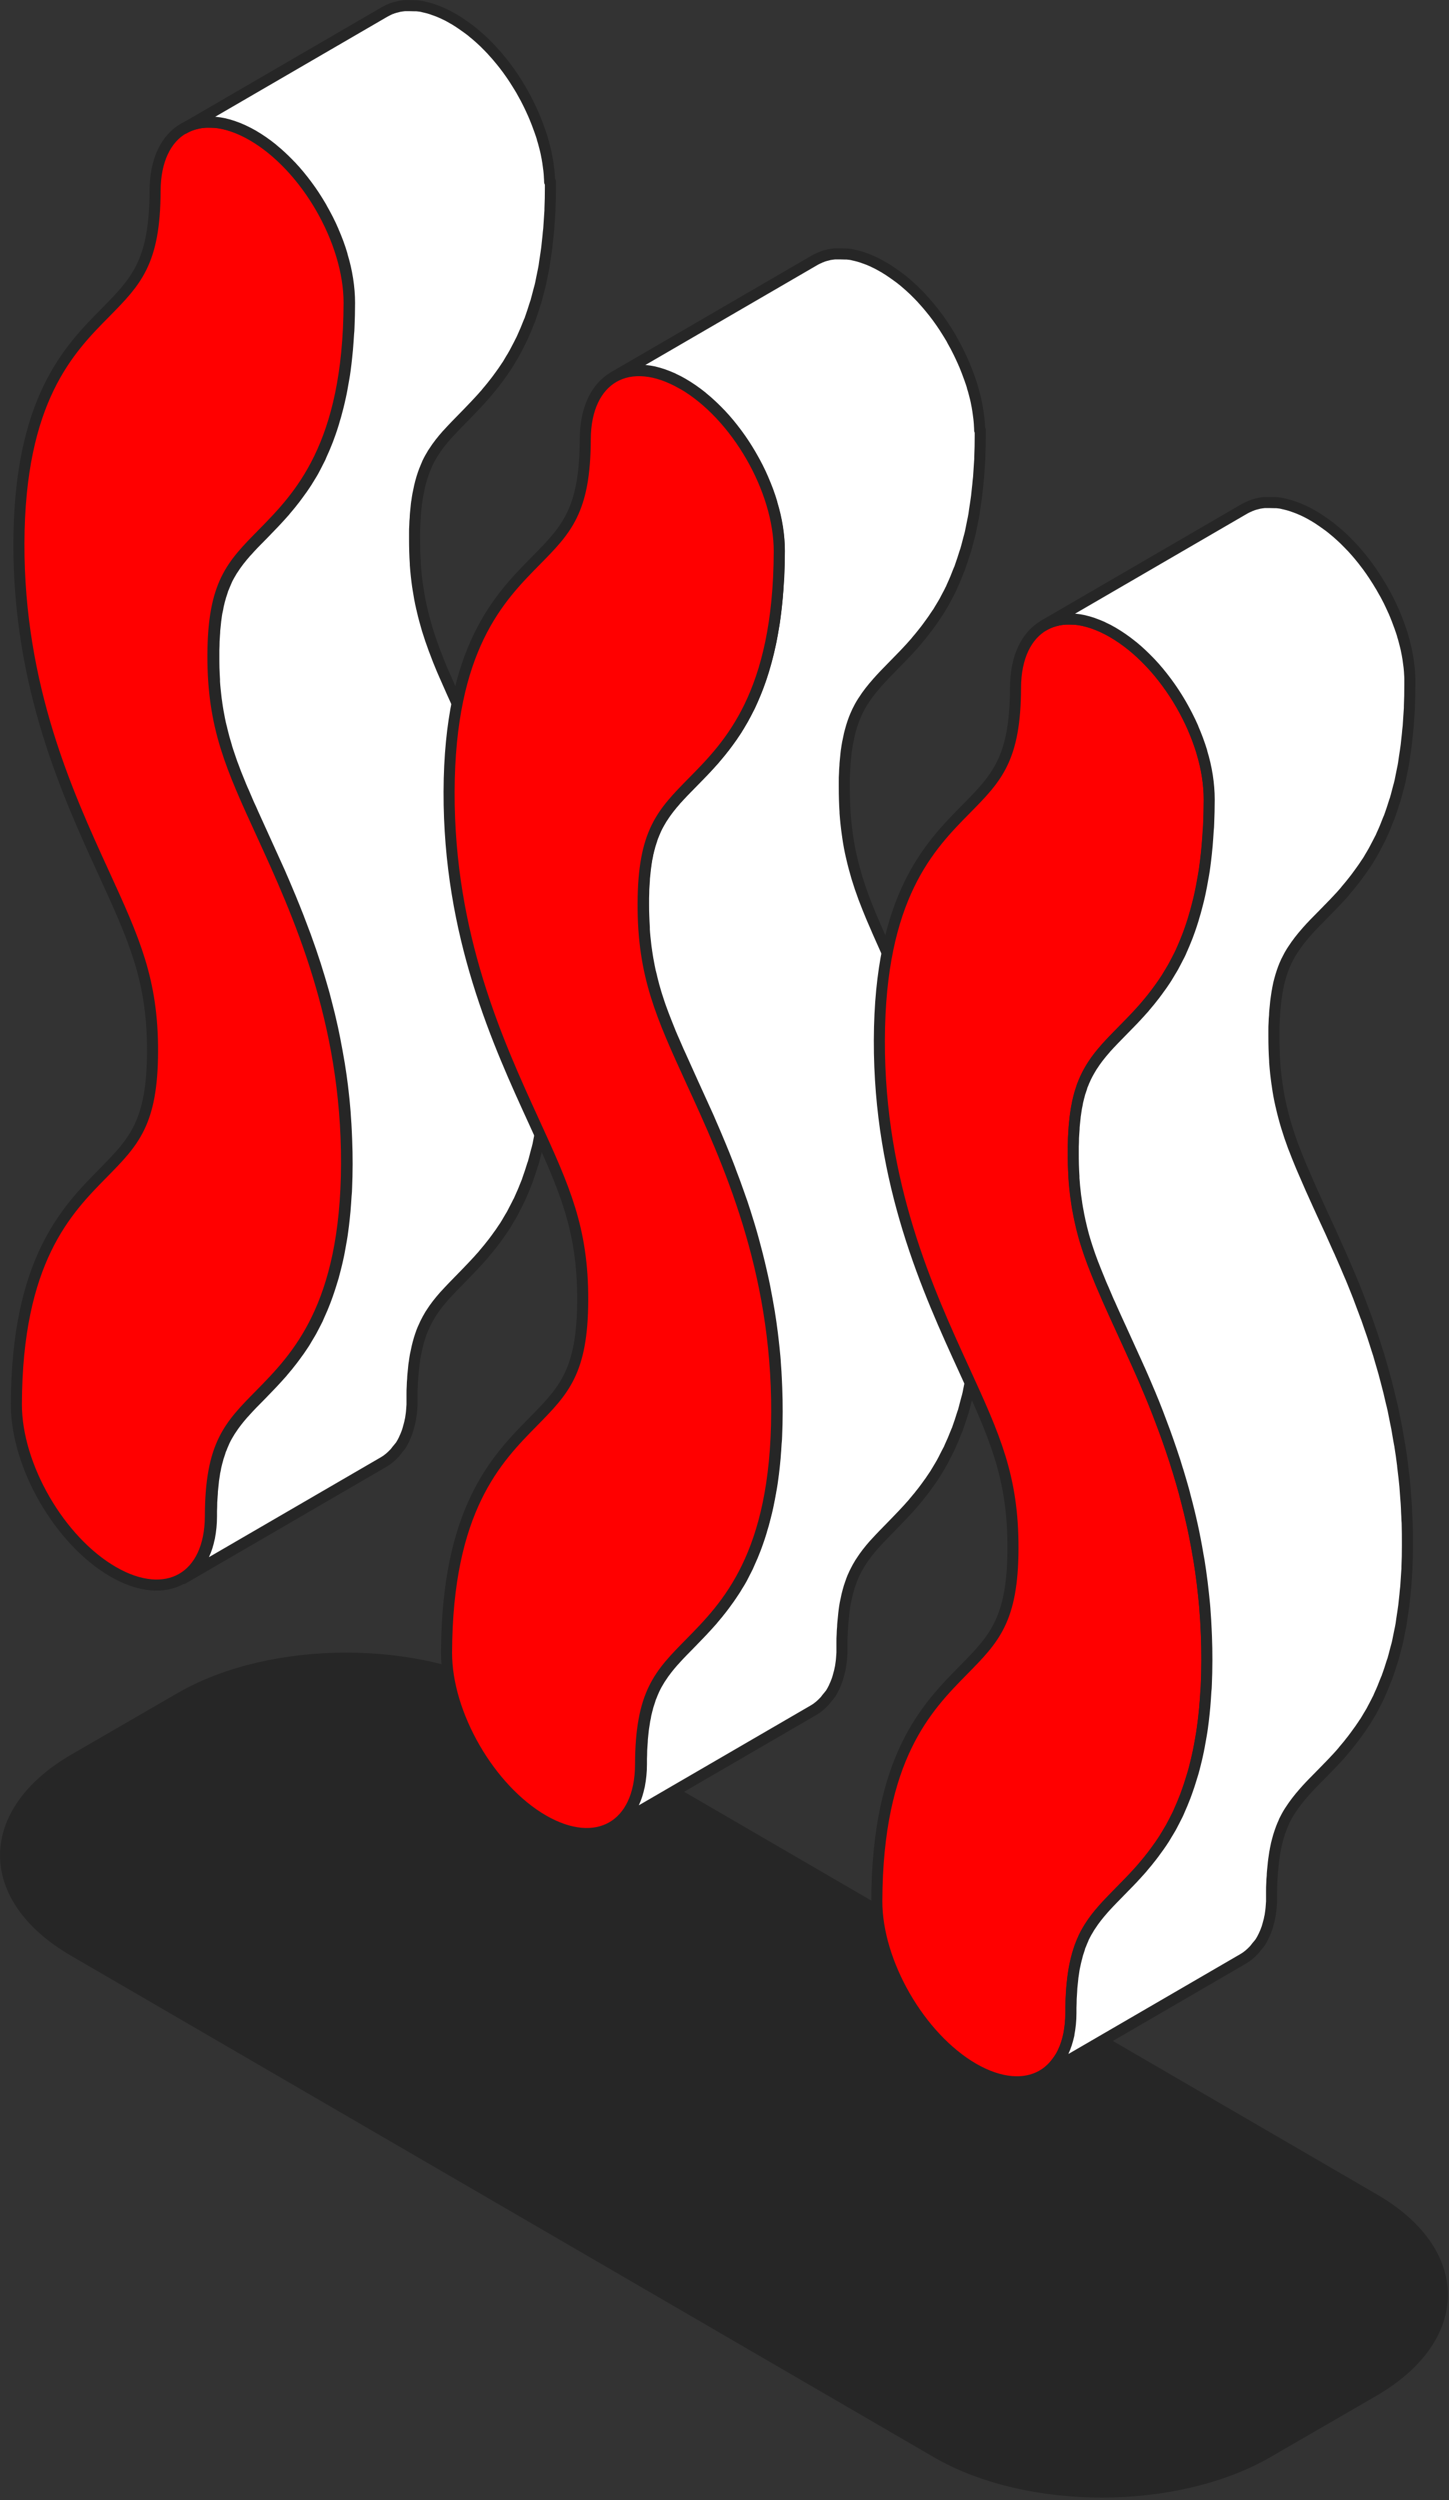
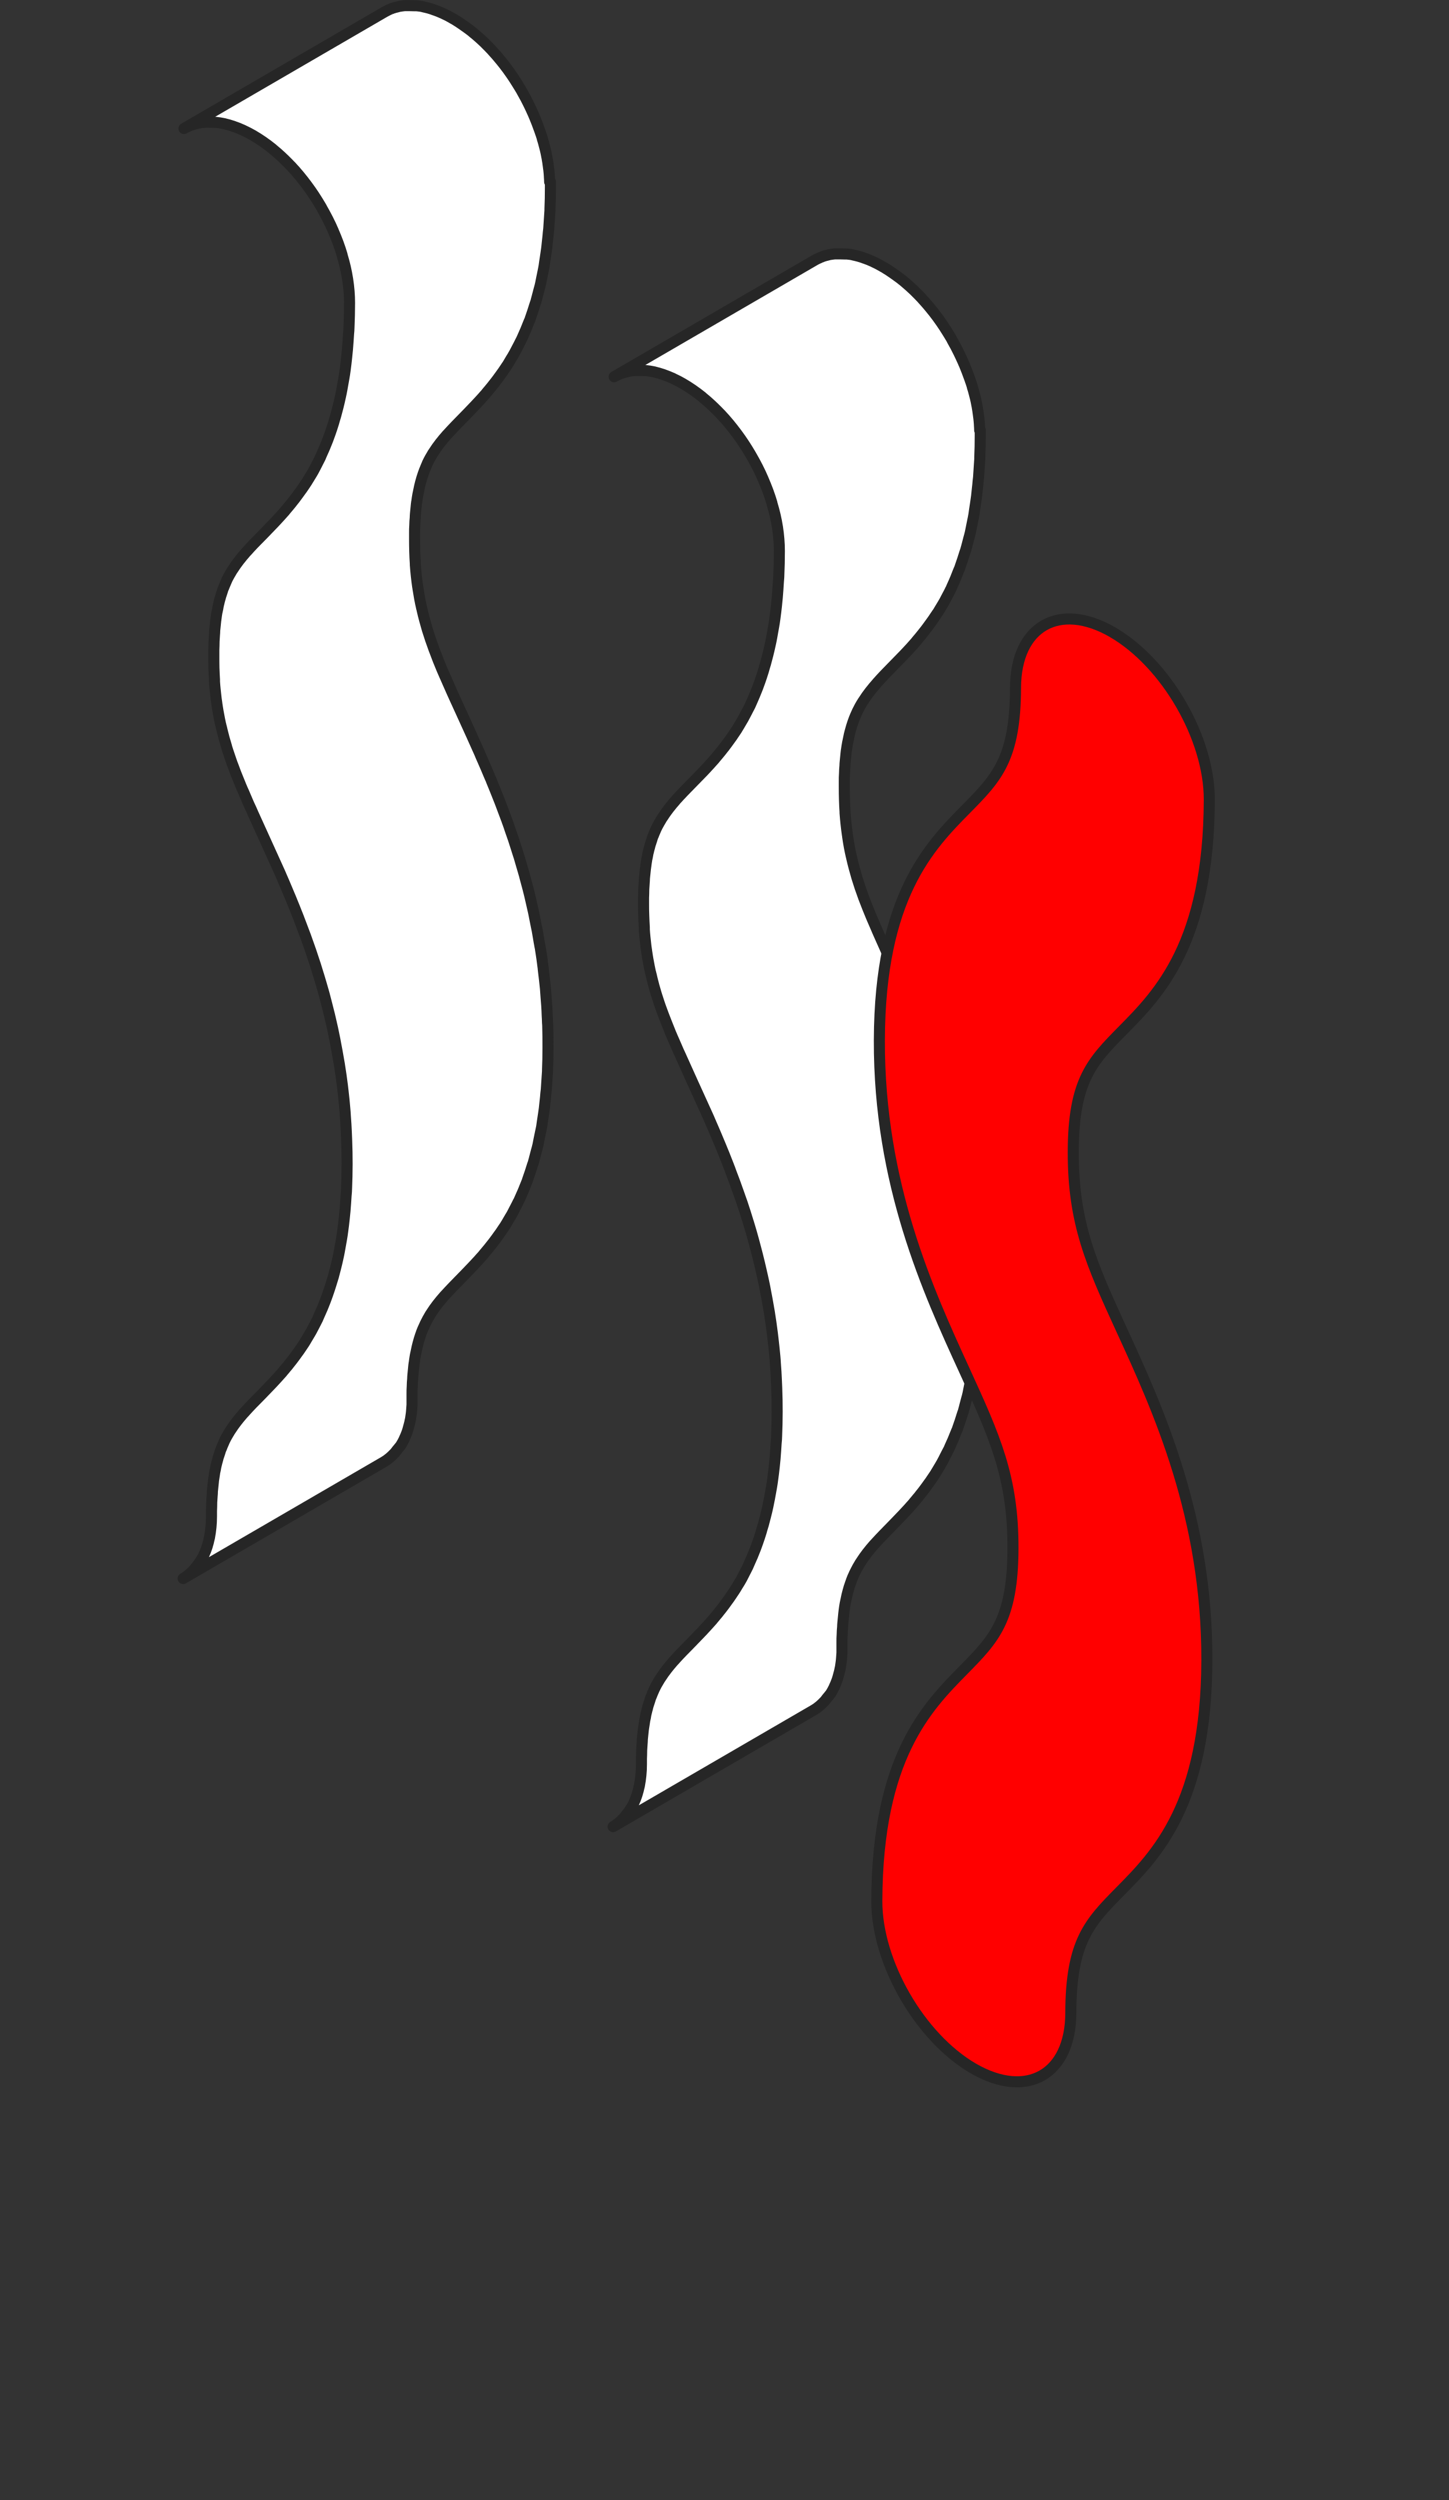
<svg xmlns="http://www.w3.org/2000/svg" width="131" height="226" viewBox="0 0 131 226" fill="none">
  <rect x="0" y="0" width="131" height="226" fill="#333333" stroke="none" />
  <g clip-path="url(#clip0_765_128)">
-     <path d="M6.76 159.01C-1.54 163.8 -1.59 171.56 6.66 176.36L84.66 221.69C92.9 226.48 106.31 226.48 114.61 221.69L124.15 216.17C132.44 211.38 132.49 203.61 124.25 198.82L46.25 153.49C38 148.7 24.59 148.7 16.3 153.49L6.76 159.01Z" fill="#262626" stroke="#262626" stroke-linecap="round" stroke-linejoin="round" />
-     <path d="M22.811 12.239C27.66 15.04 31.57 21.809 31.561 27.38C31.52 40.359 27.02 44.91 23.741 48.249C20.96 51.069 19.27 52.77 19.25 59.239C19.23 65.71 20.901 69.359 23.66 75.379C26.91 82.48 31.37 92.21 31.331 105.2C31.291 118.19 26.791 122.73 23.511 126.07C20.73 128.89 19.041 130.59 19.02 137.07C19 142.63 15.07 144.89 10.23 142.09C5.39 139.29 1.47 132.51 1.48 126.94C1.52 113.96 6.02 109.4 9.3 106.07C12.081 103.24 13.771 101.54 13.79 95.07C13.81 88.6 12.14 84.95 9.38 78.919C6.13 71.82 1.67 62.09 1.71 49.109C1.75 36.13 6.25 31.57 9.54 28.25C12.31 25.43 14.001 23.72 14.021 17.25C14.04 11.69 17.971 9.44 22.811 12.239Z" fill="#FF0000" stroke="#262626" stroke-linecap="round" stroke-linejoin="round" />
    <path d="M49.691 16.44C49.691 16.3 49.681 16.16 49.67 16.02C49.67 15.88 49.651 15.74 49.641 15.59C49.631 15.45 49.611 15.3 49.59 15.16C49.571 15.01 49.55 14.87 49.531 14.72C49.531 14.72 49.531 14.72 49.531 14.71C49.511 14.57 49.48 14.43 49.461 14.29C49.431 14.14 49.401 13.99 49.37 13.83C49.34 13.68 49.3 13.52 49.261 13.37C49.221 13.22 49.181 13.06 49.141 12.91C49.111 12.79 49.071 12.67 49.031 12.55C49.031 12.55 49.031 12.53 49.031 12.52C49.031 12.5 49.02 12.47 49.011 12.45C48.961 12.3 48.921 12.15 48.861 12C48.811 11.85 48.761 11.7 48.7 11.55C48.651 11.41 48.59 11.26 48.541 11.12C48.48 10.98 48.431 10.84 48.37 10.69C48.321 10.58 48.281 10.47 48.23 10.36C48.23 10.36 48.23 10.34 48.221 10.34C48.221 10.32 48.2 10.29 48.191 10.27C48.13 10.13 48.06 9.99 48.001 9.85C47.931 9.7 47.85 9.54 47.781 9.39C47.691 9.21 47.6 9.04 47.511 8.86C47.41 8.67 47.3 8.49 47.2 8.3C47.181 8.27 47.17 8.24 47.151 8.21C47.13 8.17 47.111 8.13 47.09 8.1C46.88 7.75 46.66 7.4 46.441 7.06C46.261 6.79 46.081 6.53 45.891 6.27C45.761 6.1 45.641 5.93 45.511 5.77C45.401 5.63 45.291 5.49 45.17 5.35C45.06 5.22 44.951 5.08 44.831 4.95C44.721 4.82 44.6 4.7 44.49 4.57C44.471 4.54 44.441 4.52 44.42 4.49C44.41 4.48 44.401 4.47 44.391 4.46C44.3 4.37 44.221 4.28 44.13 4.19C44.011 4.07 43.88 3.94 43.761 3.82C43.63 3.7 43.501 3.58 43.37 3.46C43.24 3.34 43.111 3.23 42.98 3.12C42.91 3.06 42.85 3.01 42.781 2.96C42.77 2.95 42.751 2.94 42.74 2.92C42.691 2.88 42.641 2.84 42.59 2.8C42.461 2.7 42.331 2.6 42.2 2.51C42.071 2.42 41.95 2.33 41.821 2.24C41.7 2.16 41.571 2.07 41.45 1.99C41.331 1.91 41.201 1.84 41.081 1.76C41.05 1.74 41.02 1.73 40.99 1.71C40.901 1.66 40.8 1.6 40.711 1.55C40.59 1.48 40.471 1.42 40.35 1.36C40.27 1.32 40.2 1.29 40.12 1.25C40.1 1.25 40.081 1.23 40.06 1.22C40.041 1.21 40.011 1.2 39.99 1.19C39.87 1.14 39.761 1.09 39.641 1.04C39.52 0.99 39.401 0.95 39.291 0.91C39.27 0.91 39.251 0.9 39.23 0.89C39.211 0.89 39.191 0.88 39.181 0.87C39.1 0.84 39.02 0.82 38.941 0.79C38.821 0.75 38.701 0.72 38.581 0.69C38.52 0.68 38.471 0.66 38.41 0.65C38.38 0.65 38.361 0.64 38.331 0.63C38.291 0.63 38.251 0.61 38.221 0.6C38.09 0.57 37.961 0.55 37.84 0.54C37.761 0.53 37.691 0.52 37.611 0.52C37.581 0.52 37.56 0.52 37.531 0.52C37.501 0.52 37.48 0.52 37.45 0.52C37.31 0.52 37.17 0.51 37.041 0.51C36.98 0.51 36.92 0.51 36.861 0.51C36.81 0.51 36.77 0.51 36.721 0.51C36.67 0.51 36.621 0.51 36.581 0.51C36.41 0.53 36.24 0.55 36.081 0.58C36.05 0.58 36.02 0.6 35.98 0.61C35.81 0.65 35.641 0.69 35.471 0.75C35.461 0.75 35.45 0.76 35.431 0.77C35.2 0.85 34.98 0.96 34.77 1.08L16.631 11.62C16.84 11.5 17.07 11.39 17.3 11.31C17.471 11.25 17.651 11.2 17.84 11.16C17.881 11.16 17.91 11.14 17.941 11.13C18.151 11.09 18.37 11.06 18.601 11.05C18.651 11.05 18.691 11.05 18.741 11.05C18.96 11.05 19.18 11.05 19.41 11.06C19.441 11.06 19.46 11.06 19.491 11.06C19.73 11.08 19.971 11.12 20.221 11.17C20.25 11.17 20.27 11.18 20.3 11.19C20.55 11.25 20.811 11.32 21.07 11.41C21.09 11.41 21.11 11.42 21.12 11.43C21.39 11.52 21.671 11.63 21.951 11.76C21.971 11.76 21.991 11.78 22.011 11.79C22.3 11.92 22.581 12.07 22.881 12.24C23.48 12.59 24.061 12.99 24.631 13.45C24.64 13.46 24.66 13.47 24.671 13.49C25.23 13.94 25.761 14.45 26.28 14.99C26.28 15 26.3 15.01 26.311 15.02C26.831 15.57 27.32 16.17 27.78 16.79C28.241 17.41 28.66 18.06 29.05 18.73C29.07 18.76 29.09 18.79 29.101 18.83C29.48 19.49 29.831 20.17 30.131 20.87C30.131 20.87 30.131 20.89 30.14 20.9C30.451 21.61 30.721 22.33 30.93 23.05C30.93 23.05 30.93 23.07 30.93 23.08C31.151 23.8 31.32 24.53 31.43 25.25C31.541 25.97 31.601 26.69 31.601 27.38C31.601 28.15 31.581 28.88 31.55 29.59C31.55 29.79 31.53 29.98 31.511 30.18C31.48 30.66 31.451 31.14 31.41 31.6C31.39 31.84 31.36 32.07 31.34 32.31C31.3 32.71 31.25 33.09 31.201 33.47C31.171 33.71 31.131 33.95 31.09 34.19C31.03 34.54 30.971 34.87 30.91 35.2C30.86 35.45 30.82 35.69 30.761 35.93C30.701 36.22 30.631 36.5 30.561 36.78C30.491 37.05 30.421 37.32 30.351 37.58C30.28 37.81 30.21 38.03 30.151 38.26C30.05 38.58 29.951 38.9 29.84 39.2C29.77 39.39 29.71 39.57 29.64 39.75C29.46 40.22 29.27 40.67 29.07 41.1C29.03 41.19 28.991 41.29 28.951 41.38C28.851 41.58 28.75 41.77 28.651 41.97C28.55 42.16 28.46 42.35 28.36 42.53C28.261 42.72 28.151 42.89 28.041 43.07C27.941 43.23 27.84 43.4 27.741 43.56C27.451 44.01 27.16 44.42 26.86 44.82C26.791 44.92 26.721 45.01 26.651 45.1C26.37 45.46 26.101 45.8 25.82 46.12C25.8 46.15 25.77 46.18 25.75 46.21C25.441 46.56 25.14 46.89 24.84 47.21C24.761 47.29 24.691 47.37 24.61 47.45C24.331 47.74 24.061 48.02 23.8 48.29C23.25 48.84 22.75 49.35 22.3 49.86C22.28 49.88 22.27 49.9 22.25 49.91C21.811 50.41 21.41 50.91 21.061 51.46C21.061 51.47 21.041 51.49 21.03 51.5C21.011 51.53 21 51.56 20.98 51.58C20.811 51.86 20.64 52.15 20.5 52.45C20.5 52.45 20.5 52.47 20.491 52.48C20.471 52.52 20.451 52.58 20.43 52.62C20.351 52.79 20.28 52.97 20.21 53.15C20.201 53.18 20.18 53.21 20.171 53.24C20.14 53.31 20.12 53.38 20.101 53.45C20.061 53.57 20.02 53.69 19.98 53.82C19.971 53.86 19.951 53.9 19.941 53.94C19.921 54.02 19.901 54.12 19.87 54.2C19.84 54.3 19.811 54.41 19.791 54.52C19.791 54.56 19.77 54.59 19.761 54.63C19.73 54.75 19.71 54.87 19.691 54.99C19.671 55.08 19.651 55.18 19.631 55.27C19.631 55.3 19.62 55.32 19.61 55.35C19.581 55.53 19.55 55.72 19.53 55.91C19.53 55.98 19.511 56.04 19.5 56.11C19.5 56.11 19.5 56.12 19.5 56.13C19.471 56.41 19.441 56.7 19.41 57V57.02C19.41 57.14 19.401 57.26 19.39 57.38C19.381 57.58 19.36 57.78 19.351 57.99C19.351 58.01 19.351 58.03 19.351 58.04C19.351 58.27 19.34 58.51 19.331 58.76C19.331 58.9 19.331 59.03 19.331 59.18V59.25C19.331 59.64 19.331 60.02 19.34 60.39C19.351 60.74 19.37 61.09 19.39 61.43C19.39 61.46 19.39 61.49 19.39 61.52C19.39 61.55 19.39 61.59 19.39 61.62C19.41 61.86 19.421 62.1 19.451 62.34C19.48 62.62 19.511 62.89 19.541 63.16C19.561 63.3 19.581 63.44 19.601 63.58C19.601 63.62 19.61 63.67 19.62 63.72C19.631 63.79 19.64 63.86 19.651 63.93C19.691 64.18 19.73 64.42 19.78 64.66C19.82 64.9 19.87 65.13 19.921 65.37C19.93 65.44 19.951 65.5 19.971 65.57C19.971 65.61 19.991 65.65 20 65.69C20.03 65.82 20.061 65.94 20.09 66.07C20.151 66.3 20.21 66.54 20.27 66.77C20.34 67.01 20.41 67.25 20.48 67.48C20.48 67.48 20.48 67.49 20.48 67.5C20.55 67.74 20.631 67.98 20.71 68.21C20.8 68.47 20.89 68.73 20.98 69C21.011 69.09 21.05 69.17 21.081 69.26C21.11 69.33 21.131 69.4 21.16 69.47C21.21 69.61 21.261 69.74 21.311 69.88C21.451 70.23 21.59 70.58 21.741 70.94C21.77 71 21.791 71.07 21.82 71.13C21.89 71.31 21.98 71.5 22.061 71.68C22.18 71.95 22.291 72.22 22.41 72.5C22.491 72.68 22.57 72.87 22.66 73.05C22.741 73.22 22.811 73.39 22.89 73.57C23.16 74.16 23.43 74.76 23.721 75.4C24.171 76.38 24.64 77.42 25.131 78.51C25.191 78.64 25.25 78.78 25.311 78.91C25.59 79.55 25.87 80.2 26.151 80.88C26.191 80.97 26.221 81.05 26.261 81.14C26.5 81.72 26.741 82.32 26.98 82.93C27.061 83.15 27.151 83.37 27.23 83.59C27.36 83.94 27.5 84.29 27.631 84.65C27.741 84.97 27.86 85.29 27.971 85.61C28.061 85.86 28.151 86.11 28.23 86.37C28.421 86.92 28.601 87.48 28.77 88.05C28.77 88.07 28.78 88.09 28.791 88.11C28.971 88.69 29.14 89.29 29.311 89.89C29.36 90.07 29.401 90.25 29.451 90.43C29.561 90.86 29.671 91.29 29.78 91.72C29.831 91.93 29.881 92.15 29.93 92.37C30.03 92.78 30.12 93.2 30.201 93.62C30.25 93.84 30.291 94.06 30.331 94.28C30.421 94.75 30.511 95.22 30.59 95.7C30.62 95.87 30.651 96.04 30.68 96.21C30.78 96.85 30.881 97.51 30.96 98.17C30.98 98.31 30.991 98.46 31.011 98.61C31.07 99.14 31.131 99.67 31.171 100.21C31.191 100.44 31.21 100.66 31.221 100.89C31.261 101.38 31.291 101.88 31.311 102.38C31.32 102.61 31.331 102.84 31.34 103.07C31.37 103.78 31.381 104.5 31.381 105.24C31.381 106.01 31.36 106.74 31.331 107.44C31.331 107.64 31.311 107.84 31.291 108.04C31.261 108.52 31.23 108.99 31.191 109.45C31.171 109.69 31.14 109.92 31.12 110.16C31.081 110.56 31.03 110.94 30.98 111.32C30.951 111.56 30.91 111.8 30.87 112.04C30.811 112.38 30.75 112.72 30.691 113.05C30.64 113.3 30.601 113.55 30.541 113.78C30.48 114.07 30.41 114.35 30.34 114.63C30.27 114.9 30.201 115.17 30.131 115.43C30.061 115.66 29.991 115.88 29.921 116.11C29.82 116.43 29.721 116.75 29.61 117.05C29.541 117.24 29.48 117.42 29.41 117.6C29.23 118.07 29.041 118.52 28.84 118.95C28.8 119.04 28.761 119.14 28.721 119.23C28.62 119.44 28.52 119.63 28.421 119.82C28.32 120 28.23 120.19 28.131 120.37C28.02 120.56 27.921 120.73 27.811 120.91C27.71 121.07 27.62 121.24 27.52 121.4C27.23 121.85 26.941 122.26 26.64 122.66C26.57 122.76 26.5 122.85 26.43 122.94C26.151 123.3 25.881 123.64 25.601 123.96C25.581 123.99 25.55 124.02 25.53 124.05C25.221 124.4 24.921 124.73 24.62 125.05C24.541 125.13 24.471 125.21 24.39 125.29C24.11 125.58 23.84 125.86 23.581 126.13C23.03 126.68 22.53 127.19 22.081 127.7C22.061 127.72 22.05 127.74 22.03 127.75C21.59 128.25 21.191 128.75 20.84 129.3C20.84 129.31 20.82 129.33 20.811 129.34C20.791 129.37 20.78 129.4 20.761 129.42C20.59 129.7 20.421 129.99 20.28 130.29C20.28 130.29 20.28 130.31 20.27 130.32C20.25 130.37 20.23 130.42 20.21 130.46C20.131 130.63 20.061 130.8 19.991 130.99C19.98 131.02 19.96 131.05 19.951 131.08C19.921 131.15 19.901 131.23 19.881 131.3C19.84 131.42 19.8 131.54 19.761 131.66C19.75 131.7 19.73 131.74 19.721 131.78C19.701 131.87 19.671 131.96 19.651 132.05C19.62 132.15 19.59 132.26 19.57 132.36C19.57 132.4 19.55 132.43 19.541 132.47C19.511 132.59 19.491 132.71 19.471 132.83C19.451 132.92 19.43 133.02 19.41 133.11C19.41 133.14 19.401 133.16 19.401 133.18C19.37 133.37 19.34 133.57 19.311 133.77C19.311 133.83 19.291 133.88 19.291 133.93V133.95C19.261 134.23 19.23 134.52 19.201 134.82C19.201 134.82 19.201 134.84 19.201 134.85C19.201 134.97 19.191 135.09 19.18 135.21C19.171 135.41 19.151 135.61 19.14 135.82C19.14 135.84 19.14 135.86 19.14 135.87C19.14 136.1 19.131 136.35 19.12 136.59C19.12 136.73 19.12 136.86 19.12 137C19.12 137.02 19.12 137.05 19.12 137.08C19.12 137.76 19.05 138.39 18.941 138.97C18.941 138.99 18.941 139.01 18.93 139.02C18.811 139.59 18.651 140.11 18.43 140.57C18.43 140.57 18.43 140.59 18.421 140.59C18.241 140.98 18 141.3 17.761 141.61C17.68 141.71 17.601 141.82 17.52 141.91C17.23 142.22 16.921 142.49 16.561 142.7L34.7 132.16C35.06 131.95 35.37 131.68 35.66 131.37C35.751 131.28 35.821 131.17 35.901 131.07C36.001 130.94 36.12 130.82 36.221 130.68C36.34 130.49 36.45 130.29 36.55 130.08C36.55 130.08 36.55 130.06 36.56 130.05C36.56 130.05 36.56 130.03 36.571 130.02C36.641 129.88 36.7 129.73 36.761 129.57C36.821 129.42 36.87 129.27 36.91 129.11C36.95 128.96 36.99 128.82 37.031 128.66C37.041 128.6 37.06 128.53 37.071 128.47C37.071 128.45 37.071 128.43 37.081 128.42C37.09 128.36 37.111 128.3 37.12 128.24C37.141 128.1 37.16 127.96 37.181 127.82C37.2 127.68 37.211 127.54 37.221 127.4C37.23 127.26 37.24 127.13 37.251 126.99C37.251 126.85 37.251 126.71 37.251 126.57C37.251 126.57 37.251 126.55 37.251 126.54C37.251 126.37 37.251 126.21 37.251 126.05C37.251 125.8 37.251 125.56 37.27 125.32C37.27 125.09 37.291 124.87 37.31 124.65C37.31 124.53 37.321 124.4 37.331 124.29C37.361 123.97 37.391 123.66 37.42 123.37C37.42 123.31 37.441 123.25 37.45 123.19C37.48 122.97 37.511 122.74 37.55 122.53C37.571 122.43 37.59 122.34 37.611 122.25C37.641 122.09 37.681 121.93 37.711 121.77C37.74 121.66 37.761 121.56 37.791 121.45C37.831 121.32 37.861 121.19 37.901 121.06C37.941 120.93 37.98 120.81 38.02 120.69C38.06 120.59 38.09 120.48 38.13 120.38C38.2 120.2 38.281 120.02 38.361 119.85C38.38 119.8 38.41 119.74 38.431 119.69C38.581 119.38 38.74 119.09 38.91 118.81C38.941 118.77 38.961 118.73 38.99 118.69C39.34 118.14 39.74 117.64 40.181 117.14C40.2 117.12 40.211 117.1 40.23 117.09C40.691 116.58 41.191 116.07 41.73 115.52C41.99 115.25 42.27 114.97 42.541 114.68C42.62 114.6 42.691 114.52 42.77 114.44C43.071 114.12 43.37 113.8 43.681 113.44C43.7 113.41 43.73 113.38 43.751 113.35C44.031 113.03 44.3 112.69 44.581 112.33C44.651 112.24 44.721 112.14 44.791 112.05C45.09 111.65 45.38 111.24 45.67 110.79C45.681 110.77 45.691 110.76 45.7 110.74C45.791 110.6 45.88 110.44 45.961 110.3C46.071 110.12 46.17 109.95 46.281 109.76C46.38 109.58 46.471 109.39 46.571 109.2C46.67 109.01 46.77 108.82 46.87 108.61C46.88 108.58 46.901 108.56 46.91 108.54C46.941 108.48 46.971 108.4 47.001 108.34C47.2 107.91 47.391 107.46 47.571 106.99C47.6 106.9 47.641 106.83 47.67 106.74C47.7 106.65 47.73 106.54 47.77 106.44C47.88 106.14 47.98 105.82 48.081 105.5C48.121 105.36 48.17 105.23 48.221 105.09C48.24 105.01 48.261 104.91 48.291 104.82C48.361 104.56 48.431 104.29 48.501 104.02C48.55 103.84 48.6 103.67 48.641 103.48C48.66 103.38 48.681 103.27 48.7 103.17C48.751 102.93 48.8 102.69 48.85 102.44C48.891 102.25 48.931 102.06 48.971 101.86C48.991 101.72 49.011 101.57 49.031 101.43C49.071 101.19 49.1 100.95 49.141 100.71C49.16 100.54 49.191 100.38 49.211 100.21C49.24 100 49.251 99.77 49.281 99.55C49.31 99.32 49.331 99.08 49.35 98.84C49.361 98.72 49.381 98.61 49.391 98.49C49.42 98.15 49.431 97.78 49.461 97.43C49.471 97.23 49.491 97.04 49.501 96.84C49.501 96.79 49.501 96.74 49.501 96.68C49.531 96.06 49.541 95.41 49.541 94.75C49.541 94.71 49.541 94.67 49.541 94.63C49.541 94.01 49.541 93.4 49.52 92.79C49.52 92.68 49.511 92.57 49.501 92.46C49.501 92.23 49.48 92 49.471 91.78C49.461 91.5 49.451 91.21 49.431 90.94C49.421 90.72 49.391 90.51 49.38 90.29C49.361 90.07 49.351 89.84 49.331 89.62C49.321 89.47 49.311 89.32 49.291 89.17C49.251 88.78 49.211 88.39 49.16 88C49.141 87.86 49.131 87.72 49.111 87.58C49.111 87.54 49.111 87.5 49.1 87.46C49.031 86.89 48.951 86.33 48.861 85.78C48.861 85.73 48.84 85.67 48.831 85.62C48.801 85.45 48.77 85.28 48.74 85.12C48.681 84.79 48.631 84.46 48.571 84.13C48.541 83.98 48.511 83.84 48.48 83.69C48.441 83.47 48.391 83.25 48.35 83.04C48.31 82.86 48.281 82.67 48.24 82.48C48.191 82.24 48.13 82.02 48.081 81.78C48.031 81.56 47.98 81.35 47.931 81.13C47.91 81.03 47.88 80.93 47.861 80.83C47.781 80.49 47.691 80.16 47.6 79.83C47.55 79.66 47.511 79.48 47.461 79.31C47.45 79.27 47.441 79.23 47.431 79.18C47.27 78.62 47.111 78.07 46.95 77.53C46.95 77.51 46.941 77.49 46.931 77.47C46.761 76.93 46.59 76.39 46.42 75.87C46.42 75.84 46.401 75.81 46.391 75.79C46.31 75.55 46.221 75.31 46.141 75.07C46.041 74.77 45.941 74.47 45.831 74.18C45.821 74.14 45.8 74.11 45.791 74.07C45.66 73.72 45.531 73.38 45.401 73.03C45.321 72.83 45.251 72.62 45.17 72.42C45.17 72.4 45.151 72.37 45.141 72.35C44.901 71.74 44.66 71.14 44.42 70.56C44.42 70.54 44.401 70.52 44.401 70.5C44.37 70.43 44.34 70.37 44.31 70.3C44.031 69.63 43.751 68.98 43.471 68.35C43.441 68.27 43.401 68.19 43.37 68.11C43.34 68.05 43.321 67.99 43.291 67.93C42.81 66.85 42.34 65.81 41.891 64.83C41.6 64.19 41.331 63.6 41.06 63.01C40.98 62.83 40.901 62.66 40.821 62.48C40.611 62.01 40.42 61.56 40.221 61.12C40.141 60.94 40.06 60.75 39.98 60.57C39.74 60.01 39.52 59.45 39.321 58.91C39.291 58.84 39.27 58.77 39.24 58.7C39.02 58.11 38.821 57.52 38.641 56.94C38.461 56.34 38.3 55.74 38.16 55.13C38.16 55.09 38.141 55.05 38.13 55.01C37.99 54.41 37.88 53.8 37.781 53.16C37.781 53.12 37.77 53.07 37.761 53.03C37.67 52.4 37.6 51.75 37.55 51.07C37.55 51.04 37.55 51 37.55 50.97C37.501 50.25 37.48 49.5 37.48 48.7C37.48 48.53 37.48 48.37 37.48 48.2C37.48 47.96 37.48 47.71 37.501 47.48C37.501 47.25 37.52 47.03 37.541 46.81C37.541 46.69 37.55 46.56 37.56 46.45C37.59 46.13 37.62 45.83 37.651 45.53C37.651 45.47 37.67 45.41 37.681 45.35C37.711 45.13 37.74 44.91 37.781 44.7C37.8 44.6 37.821 44.51 37.84 44.42C37.87 44.26 37.91 44.1 37.941 43.94C37.971 43.83 37.99 43.73 38.02 43.62C38.06 43.49 38.09 43.36 38.13 43.23C38.17 43.1 38.211 42.98 38.251 42.86C38.291 42.76 38.321 42.65 38.361 42.55C38.431 42.37 38.511 42.19 38.581 42.02C38.611 41.96 38.63 41.91 38.651 41.85C38.8 41.54 38.961 41.26 39.13 40.98C39.16 40.94 39.181 40.9 39.211 40.86C39.56 40.31 39.961 39.81 40.401 39.31C40.42 39.29 40.431 39.28 40.45 39.26C40.91 38.75 41.41 38.24 41.95 37.69C42.211 37.42 42.49 37.14 42.761 36.85C42.84 36.77 42.91 36.69 42.99 36.61C43.291 36.29 43.59 35.97 43.901 35.61C43.92 35.58 43.95 35.55 43.971 35.52C44.251 35.2 44.52 34.86 44.8 34.5C44.87 34.41 44.941 34.31 45.011 34.22C45.31 33.82 45.6 33.41 45.891 32.96C45.901 32.94 45.91 32.93 45.92 32.91C46.011 32.77 46.09 32.62 46.181 32.47C46.291 32.29 46.401 32.12 46.501 31.93C46.6 31.75 46.691 31.56 46.791 31.38C46.891 31.18 47.001 30.99 47.09 30.79C47.1 30.76 47.12 30.74 47.13 30.72C47.16 30.66 47.191 30.58 47.221 30.52C47.42 30.09 47.611 29.64 47.791 29.17C47.821 29.08 47.861 29.01 47.901 28.92C47.931 28.83 47.961 28.72 48.001 28.62C48.111 28.32 48.211 28 48.31 27.68C48.35 27.54 48.401 27.41 48.45 27.27C48.471 27.19 48.49 27.09 48.52 27C48.59 26.74 48.66 26.47 48.73 26.2C48.781 26.02 48.831 25.85 48.87 25.66C48.891 25.56 48.91 25.45 48.931 25.35C48.98 25.11 49.031 24.86 49.081 24.62C49.121 24.43 49.16 24.24 49.191 24.05C49.211 23.91 49.23 23.76 49.251 23.62C49.291 23.38 49.321 23.14 49.361 22.9C49.381 22.73 49.41 22.57 49.431 22.4C49.461 22.19 49.471 21.96 49.501 21.74C49.531 21.51 49.55 21.27 49.571 21.03C49.581 20.91 49.601 20.8 49.611 20.68C49.641 20.34 49.651 19.97 49.681 19.62C49.691 19.42 49.711 19.23 49.721 19.03C49.721 18.98 49.721 18.93 49.721 18.87C49.751 18.25 49.761 17.6 49.761 16.94C49.761 16.9 49.761 16.86 49.761 16.82C49.761 16.69 49.761 16.56 49.761 16.42L49.691 16.44Z" fill="white" stroke="#262626" stroke-linecap="round" stroke-linejoin="round" />
    <path d="M88.57 38.9C88.57 38.76 88.56 38.62 88.55 38.48C88.55 38.34 88.53 38.2 88.52 38.05C88.51 37.91 88.49 37.76 88.47 37.62C88.45 37.47 88.43 37.33 88.41 37.18C88.41 37.18 88.41 37.18 88.41 37.17C88.39 37.02 88.36 36.88 88.34 36.74C88.31 36.59 88.28 36.44 88.25 36.28C88.22 36.13 88.18 35.97 88.14 35.82C88.1 35.67 88.06 35.51 88.02 35.36C87.99 35.24 87.95 35.12 87.91 35C87.91 35 87.91 34.98 87.91 34.97C87.91 34.95 87.9 34.92 87.89 34.9C87.84 34.75 87.8 34.6 87.74 34.45C87.69 34.3 87.64 34.15 87.58 34C87.53 33.86 87.47 33.71 87.42 33.57C87.36 33.43 87.31 33.29 87.25 33.14C87.21 33.03 87.16 32.92 87.11 32.82C87.11 32.82 87.11 32.8 87.1 32.79C87.1 32.77 87.08 32.75 87.07 32.72C87.01 32.58 86.94 32.44 86.88 32.3C86.81 32.15 86.73 31.99 86.66 31.84C86.57 31.66 86.48 31.49 86.39 31.31C86.29 31.12 86.18 30.94 86.08 30.75C86.06 30.72 86.05 30.69 86.03 30.65C86.01 30.61 85.99 30.57 85.97 30.54C85.76 30.19 85.54 29.84 85.32 29.5C85.14 29.23 84.96 28.97 84.77 28.71C84.64 28.54 84.52 28.37 84.39 28.21C84.28 28.07 84.17 27.93 84.05 27.79C83.94 27.66 83.83 27.52 83.71 27.39C83.6 27.26 83.48 27.14 83.37 27.01C83.35 26.98 83.32 26.96 83.3 26.93C83.3 26.93 83.28 26.91 83.27 26.9C83.18 26.81 83.1 26.72 83.01 26.63C82.89 26.51 82.76 26.38 82.64 26.26C82.51 26.14 82.38 26.02 82.25 25.9C82.12 25.78 81.99 25.67 81.86 25.56C81.79 25.5 81.73 25.45 81.66 25.39C81.65 25.38 81.63 25.37 81.62 25.36C81.57 25.32 81.52 25.28 81.47 25.24C81.34 25.14 81.21 25.04 81.08 24.95C80.95 24.86 80.83 24.77 80.7 24.68C80.58 24.6 80.45 24.51 80.33 24.43C80.21 24.35 80.08 24.28 79.96 24.2C79.93 24.18 79.9 24.17 79.87 24.15C79.78 24.1 79.68 24.04 79.59 23.99C79.47 23.92 79.35 23.86 79.23 23.8C79.15 23.76 79.08 23.73 79 23.69C78.98 23.69 78.96 23.67 78.95 23.66C78.93 23.65 78.9 23.64 78.88 23.63C78.76 23.58 78.65 23.53 78.53 23.48C78.41 23.43 78.29 23.39 78.18 23.35C78.16 23.35 78.14 23.34 78.12 23.33C78.1 23.33 78.09 23.32 78.07 23.31C77.99 23.28 77.91 23.26 77.83 23.23C77.71 23.19 77.59 23.16 77.47 23.13C77.41 23.12 77.36 23.1 77.3 23.09C77.27 23.09 77.25 23.08 77.22 23.07C77.18 23.07 77.14 23.05 77.11 23.04C76.98 23.01 76.85 22.99 76.73 22.98C76.65 22.97 76.58 22.96 76.5 22.96C76.47 22.96 76.44 22.96 76.42 22.96C76.39 22.96 76.37 22.96 76.34 22.96C76.2 22.96 76.06 22.95 75.93 22.95C75.87 22.95 75.81 22.95 75.75 22.95C75.7 22.95 75.66 22.95 75.61 22.95C75.56 22.95 75.51 22.95 75.47 22.95C75.3 22.97 75.13 22.99 74.97 23.02C74.93 23.02 74.9 23.04 74.87 23.05C74.7 23.09 74.53 23.13 74.37 23.19C74.36 23.19 74.35 23.2 74.33 23.21C74.1 23.3 73.87 23.4 73.66 23.52L55.52 34.06C55.73 33.94 55.96 33.83 56.19 33.75C56.36 33.69 56.54 33.64 56.73 33.6C56.77 33.6 56.8 33.58 56.83 33.57C57.04 33.53 57.26 33.5 57.49 33.49C57.54 33.49 57.58 33.49 57.63 33.49C57.85 33.49 58.07 33.49 58.29 33.5C58.32 33.5 58.35 33.5 58.37 33.5C58.61 33.52 58.85 33.56 59.1 33.61C59.12 33.61 59.15 33.62 59.17 33.63C59.42 33.69 59.68 33.76 59.94 33.85C59.96 33.85 59.97 33.86 59.99 33.87C60.26 33.96 60.54 34.08 60.82 34.2C60.84 34.2 60.86 34.22 60.87 34.23C61.16 34.36 61.45 34.51 61.74 34.68C62.34 35.03 62.92 35.43 63.49 35.89C63.5 35.9 63.52 35.91 63.53 35.93C64.09 36.38 64.62 36.89 65.14 37.43C65.14 37.44 65.16 37.45 65.17 37.46C65.69 38.01 66.18 38.61 66.64 39.23C67.1 39.85 67.52 40.5 67.91 41.17C67.93 41.2 67.94 41.23 67.96 41.26C68.34 41.92 68.69 42.6 68.99 43.3C68.99 43.3 68.99 43.32 69 43.33C69.31 44.04 69.58 44.76 69.79 45.48C69.79 45.48 69.79 45.5 69.79 45.51C70.01 46.23 70.18 46.96 70.29 47.67C70.4 48.4 70.46 49.11 70.46 49.81C70.46 50.58 70.44 51.31 70.41 52.01C70.41 52.22 70.38 52.41 70.37 52.61C70.34 53.09 70.31 53.56 70.27 54.02C70.25 54.26 70.22 54.5 70.2 54.73C70.16 55.12 70.11 55.51 70.06 55.88C70.03 56.12 69.99 56.37 69.95 56.6C69.89 56.94 69.83 57.28 69.77 57.61C69.72 57.86 69.68 58.1 69.62 58.34C69.56 58.63 69.49 58.91 69.42 59.19C69.35 59.46 69.28 59.73 69.21 59.99C69.14 60.22 69.07 60.44 69.01 60.67C68.91 60.99 68.81 61.31 68.7 61.61C68.63 61.8 68.57 61.98 68.5 62.16C68.32 62.63 68.13 63.07 67.94 63.5C67.9 63.59 67.86 63.69 67.81 63.79C67.71 63.99 67.61 64.18 67.51 64.37C67.41 64.56 67.31 64.75 67.21 64.94C67.11 65.12 67 65.29 66.9 65.47C66.8 65.64 66.7 65.81 66.6 65.97C66.31 66.42 66.02 66.83 65.72 67.23C65.65 67.33 65.58 67.42 65.51 67.51C65.23 67.87 64.96 68.21 64.68 68.53C64.66 68.56 64.63 68.59 64.61 68.62C64.3 68.97 64 69.3 63.7 69.62C63.62 69.7 63.54 69.79 63.46 69.87C63.18 70.16 62.91 70.44 62.64 70.71C62.1 71.26 61.6 71.77 61.14 72.28C61.13 72.3 61.11 72.31 61.1 72.33C60.66 72.83 60.26 73.33 59.91 73.88C59.91 73.89 59.89 73.91 59.88 73.92C59.86 73.95 59.85 73.98 59.83 74C59.66 74.28 59.49 74.57 59.34 74.88C59.34 74.88 59.34 74.9 59.33 74.9C59.31 74.94 59.29 75 59.27 75.04C59.19 75.21 59.12 75.39 59.05 75.57C59.04 75.6 59.02 75.63 59.01 75.66C58.98 75.73 58.96 75.81 58.94 75.88C58.9 76 58.86 76.12 58.82 76.25C58.81 76.29 58.79 76.33 58.78 76.37C58.76 76.45 58.73 76.55 58.71 76.64C58.68 76.74 58.65 76.85 58.63 76.95C58.63 76.99 58.61 77.02 58.6 77.06C58.57 77.18 58.55 77.3 58.53 77.42C58.51 77.51 58.49 77.61 58.47 77.7C58.47 77.73 58.46 77.75 58.46 77.77C58.43 77.95 58.4 78.15 58.38 78.34C58.38 78.4 58.36 78.46 58.35 78.52V78.54C58.32 78.82 58.29 79.11 58.26 79.41C58.26 79.41 58.26 79.43 58.26 79.44C58.26 79.55 58.25 79.67 58.24 79.78C58.23 79.99 58.21 80.19 58.2 80.41C58.2 80.43 58.2 80.45 58.2 80.46C58.2 80.69 58.19 80.93 58.18 81.17C58.18 81.31 58.18 81.44 58.18 81.59C58.18 81.61 58.18 81.64 58.18 81.66C58.18 82.05 58.18 82.43 58.2 82.8C58.21 83.15 58.23 83.5 58.25 83.84C58.25 83.87 58.25 83.9 58.25 83.93C58.25 83.97 58.25 84 58.25 84.03C58.27 84.27 58.28 84.51 58.31 84.75C58.34 85.03 58.37 85.3 58.4 85.57C58.42 85.71 58.44 85.85 58.46 85.98C58.46 86.03 58.47 86.07 58.48 86.12C58.49 86.19 58.5 86.26 58.51 86.33C58.55 86.58 58.59 86.82 58.64 87.06C58.68 87.3 58.73 87.53 58.78 87.77C58.79 87.84 58.81 87.9 58.83 87.96C58.83 88 58.85 88.04 58.86 88.08C58.89 88.21 58.92 88.34 58.95 88.47C59.01 88.71 59.07 88.94 59.13 89.17C59.2 89.41 59.27 89.65 59.34 89.89C59.42 90.14 59.5 90.38 59.58 90.63C59.67 90.89 59.76 91.16 59.86 91.42C59.89 91.5 59.92 91.58 59.95 91.66C59.98 91.73 60 91.8 60.03 91.87C60.09 92.02 60.14 92.16 60.2 92.31C60.34 92.66 60.48 93.02 60.63 93.39C60.65 93.44 60.68 93.5 60.7 93.55C60.77 93.72 60.85 93.91 60.93 94.08C61.06 94.38 61.18 94.67 61.32 94.98C61.37 95.1 61.43 95.23 61.49 95.35C61.84 96.13 62.2 96.93 62.59 97.79C63.05 98.8 63.54 99.87 64.04 100.98C64.1 101.12 64.16 101.26 64.22 101.4C64.5 102.04 64.78 102.69 65.06 103.37C65.09 103.44 65.11 103.5 65.14 103.56C65.38 104.14 65.62 104.73 65.85 105.33C65.94 105.56 66.03 105.79 66.11 106.03C66.24 106.37 66.37 106.7 66.49 107.04C66.61 107.37 66.73 107.71 66.85 108.05C66.93 108.29 67.02 108.52 67.1 108.76C67.27 109.26 67.43 109.77 67.59 110.29C67.61 110.37 67.64 110.44 67.66 110.51C67.84 111.09 68.01 111.68 68.17 112.28C68.22 112.46 68.26 112.64 68.31 112.81C68.42 113.24 68.54 113.67 68.64 114.11C68.69 114.32 68.74 114.54 68.79 114.75C68.89 115.17 68.98 115.59 69.07 116.01C69.12 116.23 69.16 116.45 69.2 116.67C69.29 117.14 69.38 117.61 69.46 118.09C69.49 118.26 69.52 118.43 69.55 118.6C69.65 119.24 69.75 119.9 69.83 120.56C69.85 120.7 69.86 120.84 69.88 120.98C69.94 121.51 70 122.05 70.05 122.6C70.07 122.82 70.09 123.05 70.1 123.28C70.14 123.77 70.17 124.27 70.19 124.77C70.2 125 70.21 125.23 70.22 125.46C70.25 126.17 70.26 126.89 70.26 127.63C70.26 128.4 70.24 129.13 70.21 129.84C70.21 130.04 70.19 130.23 70.17 130.43C70.14 130.91 70.11 131.39 70.07 131.85C70.05 132.09 70.02 132.32 70 132.56C69.96 132.95 69.91 133.34 69.86 133.71C69.83 133.96 69.79 134.2 69.75 134.44C69.69 134.78 69.63 135.12 69.57 135.44C69.52 135.69 69.47 135.94 69.42 136.18C69.36 136.47 69.29 136.75 69.22 137.03C69.15 137.3 69.08 137.57 69.01 137.83C68.94 138.06 68.87 138.28 68.81 138.51C68.71 138.83 68.61 139.15 68.5 139.45C68.43 139.64 68.37 139.82 68.3 140C68.12 140.47 67.93 140.92 67.73 141.35C67.69 141.44 67.65 141.54 67.61 141.63C67.51 141.83 67.41 142.02 67.31 142.22C67.21 142.41 67.12 142.6 67.02 142.78C66.92 142.96 66.81 143.14 66.7 143.31C66.6 143.48 66.5 143.65 66.4 143.8C66.11 144.25 65.82 144.66 65.52 145.06C65.45 145.16 65.38 145.25 65.31 145.34C65.03 145.7 64.76 146.04 64.48 146.36C64.46 146.39 64.43 146.42 64.41 146.45C64.1 146.8 63.8 147.13 63.5 147.45C63.42 147.53 63.35 147.61 63.27 147.69C62.99 147.98 62.72 148.26 62.46 148.53C61.92 149.08 61.41 149.59 60.96 150.1C60.94 150.12 60.93 150.14 60.91 150.15C60.47 150.65 60.07 151.15 59.72 151.7C59.72 151.71 59.7 151.73 59.69 151.74C59.67 151.77 59.66 151.8 59.64 151.82C59.47 152.1 59.3 152.39 59.16 152.69C59.16 152.69 59.16 152.71 59.15 152.71C59.13 152.75 59.11 152.81 59.09 152.85C59.01 153.02 58.94 153.2 58.87 153.38C58.86 153.41 58.84 153.44 58.83 153.47C58.8 153.54 58.78 153.62 58.76 153.69C58.72 153.81 58.68 153.93 58.64 154.06C58.63 154.1 58.61 154.14 58.6 154.18C58.57 154.27 58.55 154.36 58.53 154.45C58.5 154.55 58.47 154.65 58.45 154.76C58.45 154.8 58.43 154.83 58.42 154.87C58.39 154.99 58.37 155.11 58.35 155.24C58.33 155.33 58.31 155.42 58.29 155.52C58.29 155.55 58.28 155.57 58.28 155.59C58.25 155.77 58.22 155.97 58.19 156.17C58.19 156.23 58.17 156.29 58.16 156.35C58.16 156.35 58.16 156.36 58.16 156.37C58.13 156.65 58.1 156.94 58.07 157.24C58.07 157.24 58.07 157.26 58.07 157.27C58.07 157.39 58.06 157.51 58.05 157.63C58.04 157.83 58.02 158.03 58.01 158.24C58.01 158.26 58.01 158.28 58.01 158.29C58.01 158.52 58 158.77 57.99 159.01C57.99 159.15 57.99 159.28 57.99 159.42C57.99 159.44 57.99 159.47 57.99 159.5C57.99 160.18 57.92 160.81 57.81 161.39C57.81 161.41 57.81 161.43 57.8 161.44C57.68 162.01 57.52 162.53 57.3 162.99C57.3 162.99 57.3 163.01 57.29 163.02C57.11 163.41 56.88 163.73 56.63 164.04C56.55 164.14 56.47 164.25 56.39 164.34C56.1 164.65 55.79 164.92 55.43 165.13L73.57 154.59C73.93 154.38 74.24 154.11 74.53 153.8C74.62 153.71 74.69 153.6 74.77 153.5C74.87 153.37 74.99 153.25 75.09 153.11C75.21 152.92 75.32 152.72 75.42 152.51C75.42 152.51 75.42 152.49 75.43 152.48C75.43 152.48 75.43 152.46 75.44 152.45C75.51 152.31 75.57 152.16 75.63 152C75.69 151.85 75.74 151.7 75.78 151.54C75.82 151.39 75.86 151.25 75.9 151.09C75.91 151.03 75.93 150.96 75.94 150.9C75.94 150.88 75.94 150.87 75.95 150.85C75.96 150.79 75.98 150.73 75.99 150.66C76.01 150.52 76.03 150.38 76.05 150.24C76.07 150.1 76.08 149.96 76.09 149.82C76.1 149.68 76.11 149.55 76.12 149.41C76.12 149.27 76.12 149.13 76.12 148.99C76.12 148.99 76.12 148.97 76.12 148.96C76.12 148.79 76.12 148.63 76.12 148.47C76.12 148.22 76.12 147.98 76.14 147.75C76.14 147.52 76.16 147.3 76.18 147.08C76.18 146.96 76.19 146.83 76.2 146.72C76.23 146.4 76.26 146.09 76.29 145.8C76.29 145.74 76.31 145.69 76.31 145.63C76.34 145.4 76.37 145.18 76.41 144.97C76.43 144.87 76.45 144.78 76.47 144.69C76.5 144.53 76.54 144.36 76.57 144.21C76.6 144.1 76.62 144 76.65 143.9C76.69 143.77 76.72 143.64 76.76 143.51C76.8 143.39 76.84 143.27 76.88 143.15C76.92 143.04 76.95 142.94 76.99 142.84C77.06 142.66 77.13 142.48 77.21 142.32C77.24 142.26 77.26 142.2 77.29 142.15C77.44 141.84 77.6 141.55 77.77 141.28C77.8 141.24 77.82 141.2 77.85 141.16C78.2 140.61 78.6 140.11 79.04 139.61C79.06 139.59 79.07 139.57 79.09 139.56C79.55 139.05 80.05 138.54 80.59 137.99C80.85 137.72 81.13 137.44 81.4 137.15C81.48 137.07 81.56 136.99 81.64 136.9C81.94 136.58 82.24 136.26 82.55 135.9C82.57 135.87 82.6 135.84 82.62 135.81C82.9 135.49 83.17 135.15 83.45 134.79C83.52 134.7 83.59 134.6 83.66 134.51C83.96 134.11 84.25 133.7 84.54 133.25C84.55 133.23 84.56 133.22 84.57 133.2C84.66 133.06 84.75 132.9 84.84 132.75C84.94 132.58 85.05 132.41 85.15 132.22C85.25 132.04 85.35 131.85 85.44 131.66C85.54 131.47 85.64 131.28 85.74 131.08C85.75 131.05 85.77 131.03 85.78 131.01C85.81 130.95 85.84 130.87 85.87 130.8C86.07 130.37 86.26 129.93 86.44 129.46C86.47 129.37 86.51 129.3 86.55 129.21C86.58 129.12 86.61 129.01 86.65 128.91C86.76 128.61 86.86 128.29 86.96 127.97C87 127.83 87.05 127.7 87.1 127.56C87.12 127.48 87.14 127.38 87.17 127.29C87.24 127.03 87.31 126.76 87.38 126.49C87.43 126.31 87.48 126.14 87.52 125.95C87.54 125.85 87.56 125.74 87.58 125.64C87.63 125.4 87.68 125.15 87.73 124.91C87.77 124.72 87.81 124.53 87.84 124.34C87.86 124.2 87.88 124.05 87.9 123.91C87.94 123.67 87.97 123.43 88.01 123.19C88.03 123.02 88.06 122.86 88.08 122.69C88.11 122.48 88.12 122.25 88.15 122.03C88.18 121.8 88.2 121.57 88.22 121.33C88.23 121.21 88.25 121.1 88.26 120.97C88.29 120.63 88.3 120.26 88.33 119.9C88.34 119.7 88.36 119.52 88.37 119.32C88.37 119.27 88.37 119.22 88.37 119.16C88.4 118.54 88.41 117.89 88.41 117.23C88.41 117.19 88.41 117.15 88.41 117.11C88.41 116.49 88.41 115.88 88.39 115.27C88.39 115.16 88.38 115.05 88.37 114.94C88.37 114.71 88.35 114.48 88.34 114.25C88.33 113.97 88.32 113.69 88.3 113.41C88.29 113.19 88.26 112.98 88.25 112.76C88.23 112.53 88.22 112.31 88.2 112.08C88.19 111.93 88.18 111.78 88.16 111.63C88.12 111.23 88.07 110.84 88.03 110.45C88.01 110.31 88 110.18 87.98 110.04C87.98 110 87.98 109.96 87.97 109.92C87.9 109.35 87.82 108.79 87.73 108.24C87.73 108.18 87.71 108.13 87.7 108.07C87.67 107.9 87.64 107.74 87.61 107.57C87.55 107.24 87.5 106.9 87.44 106.58C87.41 106.43 87.38 106.29 87.35 106.14C87.31 105.92 87.26 105.71 87.22 105.49C87.18 105.31 87.15 105.12 87.11 104.93C87.06 104.69 87 104.46 86.94 104.22C86.89 104.01 86.84 103.79 86.79 103.58C86.77 103.48 86.74 103.38 86.72 103.28C86.63 102.94 86.54 102.6 86.45 102.26C86.4 102.09 86.36 101.92 86.31 101.75C86.3 101.71 86.29 101.67 86.28 101.63C86.12 101.07 85.96 100.52 85.8 99.98C85.78 99.92 85.76 99.87 85.75 99.81C85.59 99.31 85.44 98.81 85.27 98.32C85.26 98.29 85.25 98.26 85.24 98.23C85.16 97.99 85.08 97.76 84.99 97.52C84.89 97.22 84.79 96.92 84.68 96.63C84.66 96.59 84.65 96.55 84.63 96.51C84.51 96.17 84.38 95.85 84.26 95.52C84.18 95.31 84.1 95.09 84.02 94.88C84.01 94.85 84 94.82 83.99 94.79C83.76 94.19 83.52 93.6 83.28 93.03C83.28 93.02 83.27 93 83.26 92.98C83.24 92.92 83.21 92.87 83.19 92.81C82.91 92.14 82.63 91.5 82.35 90.86C82.32 90.79 82.28 90.71 82.25 90.63C82.22 90.56 82.19 90.5 82.16 90.44C81.67 89.32 81.18 88.26 80.71 87.25C80.32 86.39 79.95 85.59 79.61 84.81C79.42 84.39 79.24 83.97 79.07 83.57C78.99 83.39 78.91 83.2 78.83 83.02C78.59 82.45 78.37 81.9 78.16 81.35C78.13 81.28 78.11 81.21 78.08 81.14C77.86 80.55 77.66 79.96 77.48 79.37C77.3 78.77 77.14 78.17 77 77.56C77 77.52 76.98 77.48 76.97 77.44C76.83 76.84 76.72 76.23 76.63 75.6C76.63 75.55 76.62 75.51 76.61 75.46C76.52 74.83 76.45 74.18 76.4 73.5C76.4 73.47 76.4 73.43 76.4 73.4C76.35 72.68 76.33 71.93 76.33 71.13C76.33 70.96 76.33 70.8 76.33 70.63C76.33 70.39 76.33 70.14 76.35 69.92C76.35 69.68 76.37 69.46 76.39 69.24C76.39 69.13 76.4 69 76.41 68.89C76.44 68.57 76.47 68.27 76.5 67.98C76.5 67.91 76.52 67.85 76.53 67.78C76.56 67.56 76.59 67.35 76.63 67.15C76.65 67.05 76.67 66.96 76.69 66.87C76.72 66.71 76.76 66.55 76.79 66.39C76.82 66.28 76.84 66.18 76.87 66.08C76.91 65.95 76.94 65.82 76.98 65.69C77.02 65.56 77.06 65.44 77.1 65.32C77.14 65.22 77.17 65.11 77.21 65.01C77.28 64.82 77.36 64.65 77.44 64.47C77.46 64.42 77.49 64.36 77.51 64.31C77.66 64 77.82 63.71 78 63.43C78.03 63.39 78.05 63.35 78.08 63.31C78.43 62.76 78.83 62.26 79.27 61.76C79.28 61.74 79.3 61.73 79.31 61.71C79.76 61.2 80.26 60.69 80.8 60.14C81.07 59.87 81.34 59.59 81.62 59.3C81.7 59.22 81.77 59.14 81.85 59.06C82.15 58.74 82.46 58.41 82.76 58.06C82.78 58.03 82.81 58 82.83 57.97C83.11 57.65 83.38 57.31 83.66 56.95C83.73 56.86 83.8 56.77 83.87 56.67C84.17 56.27 84.46 55.86 84.75 55.41C84.76 55.39 84.77 55.38 84.79 55.36C84.88 55.22 84.97 55.06 85.06 54.91C85.16 54.74 85.27 54.57 85.37 54.39C85.47 54.21 85.57 54.01 85.67 53.82C85.77 53.63 85.87 53.45 85.96 53.25C85.97 53.22 85.99 53.2 86 53.17C86.03 53.1 86.06 53.03 86.09 52.96C86.29 52.54 86.47 52.09 86.65 51.62C86.68 51.53 86.72 51.46 86.76 51.37C86.79 51.28 86.82 51.17 86.86 51.07C86.97 50.77 87.07 50.45 87.17 50.13C87.21 49.99 87.26 49.86 87.31 49.72C87.33 49.64 87.35 49.54 87.38 49.46C87.45 49.2 87.52 48.93 87.59 48.66C87.64 48.48 87.69 48.31 87.73 48.12C87.75 48.02 87.77 47.92 87.79 47.82C87.84 47.58 87.89 47.33 87.94 47.08C87.98 46.89 88.02 46.71 88.05 46.51C88.07 46.37 88.09 46.22 88.11 46.08C88.15 45.84 88.18 45.6 88.22 45.36C88.24 45.19 88.27 45.03 88.29 44.86C88.32 44.65 88.33 44.42 88.36 44.2C88.39 43.97 88.41 43.73 88.43 43.49C88.44 43.37 88.46 43.26 88.47 43.14C88.5 42.8 88.51 42.43 88.54 42.07C88.55 41.87 88.57 41.69 88.58 41.48C88.58 41.43 88.58 41.38 88.58 41.32C88.61 40.7 88.62 40.05 88.62 39.39C88.62 39.35 88.62 39.31 88.62 39.27C88.62 39.14 88.62 39.01 88.62 38.87L88.57 38.9Z" fill="white" stroke="#262626" stroke-linecap="round" stroke-linejoin="round" />
-     <path d="M61.701 34.7C66.551 37.5 70.461 44.27 70.451 49.84C70.411 62.82 65.911 67.37 62.621 70.7C59.851 73.52 58.161 75.23 58.141 81.7C58.121 88.17 59.791 91.82 62.541 97.83C65.801 104.93 70.261 114.67 70.221 127.66C70.181 140.65 65.681 145.19 62.401 148.53C59.621 151.35 57.931 153.05 57.911 159.53C57.891 165.09 53.961 167.35 49.111 164.55C44.271 161.75 40.361 154.97 40.371 149.41C40.411 136.43 44.911 131.87 48.191 128.54C50.971 125.71 52.661 124.01 52.681 117.54C52.701 111.06 51.031 107.42 48.271 101.39C45.021 94.29 40.561 84.56 40.601 71.58C40.641 58.6 45.141 54.04 48.421 50.71C51.201 47.89 52.891 46.19 52.911 39.72C52.931 34.16 56.861 31.91 61.701 34.71V34.7Z" fill="#FF0000" stroke="#262626" stroke-linecap="round" stroke-linejoin="round" />
    <path d="M100.58 57.15C105.42 59.95 109.34 66.719 109.33 72.29C109.29 85.269 104.79 89.82 101.5 93.15C98.72 95.969 97.04 97.68 97.03 104.149C97.02 110.619 98.67 114.259 101.43 120.279C104.69 127.379 109.15 137.119 109.11 150.109C109.07 163.089 104.57 167.639 101.28 170.969C98.5 173.789 96.82 175.499 96.81 181.979C96.79 187.539 92.85 189.789 88.01 186.999C83.17 184.199 79.26 177.419 79.27 171.859C79.31 158.879 83.81 154.319 87.09 150.989C89.87 148.159 91.56 146.459 91.58 139.989C91.6 133.519 89.93 129.869 87.17 123.839C83.92 116.739 79.46 107.009 79.5 94.029C79.54 81.049 84.04 76.49 87.32 73.159C90.1 70.34 91.79 68.639 91.81 62.169C91.83 56.609 95.76 54.359 100.6 57.159L100.58 57.15Z" fill="#FF0000" stroke="#262626" stroke-linecap="round" stroke-linejoin="round" />
-     <path d="M127.46 61.35C127.46 61.21 127.45 61.07 127.44 60.93C127.44 60.79 127.42 60.65 127.41 60.5C127.4 60.35 127.38 60.21 127.36 60.07C127.34 59.92 127.32 59.78 127.3 59.63C127.3 59.63 127.3 59.62 127.3 59.61C127.28 59.47 127.25 59.33 127.23 59.2C127.2 59.05 127.17 58.9 127.14 58.74C127.11 58.59 127.07 58.43 127.03 58.28C126.99 58.13 126.95 57.97 126.91 57.82C126.88 57.7 126.84 57.57 126.8 57.45C126.8 57.45 126.8 57.43 126.8 57.42C126.8 57.4 126.79 57.38 126.78 57.36C126.73 57.21 126.69 57.06 126.63 56.91C126.58 56.76 126.53 56.61 126.47 56.46C126.42 56.32 126.36 56.17 126.31 56.03C126.25 55.89 126.2 55.75 126.14 55.6C126.09 55.49 126.05 55.38 126 55.27C126 55.27 126 55.25 125.99 55.25C125.99 55.23 125.97 55.21 125.96 55.19C125.9 55.05 125.83 54.91 125.77 54.77C125.7 54.62 125.62 54.46 125.55 54.31C125.46 54.14 125.37 53.96 125.28 53.79C125.17 53.59 125.06 53.4 124.95 53.21C124.94 53.19 124.92 53.16 124.91 53.14C124.89 53.11 124.88 53.08 124.86 53.05C124.65 52.69 124.42 52.33 124.19 51.98C124.01 51.71 123.83 51.45 123.64 51.19C123.51 51.02 123.38 50.85 123.25 50.68C123.14 50.54 123.03 50.4 122.91 50.26C122.8 50.13 122.69 49.99 122.57 49.86C122.46 49.73 122.34 49.61 122.23 49.48C122.21 49.45 122.18 49.43 122.16 49.41C122.16 49.41 122.14 49.39 122.13 49.38C122.04 49.29 121.96 49.2 121.87 49.11C121.75 48.99 121.62 48.86 121.5 48.74C121.37 48.62 121.24 48.5 121.11 48.38C120.98 48.26 120.85 48.15 120.72 48.04C120.65 47.98 120.59 47.93 120.52 47.88C120.51 47.87 120.49 47.86 120.48 47.84C120.43 47.8 120.38 47.76 120.33 47.72C120.2 47.62 120.07 47.52 119.94 47.43C119.81 47.34 119.69 47.25 119.56 47.16C119.44 47.08 119.31 46.99 119.19 46.91C119.07 46.83 118.94 46.76 118.82 46.68C118.79 46.66 118.76 46.65 118.73 46.63C118.64 46.58 118.54 46.52 118.45 46.47C118.33 46.4 118.21 46.34 118.09 46.28C118.01 46.24 117.94 46.21 117.86 46.17C117.84 46.17 117.82 46.15 117.8 46.14C117.78 46.13 117.75 46.12 117.73 46.11C117.61 46.06 117.5 46.01 117.38 45.96C117.26 45.91 117.14 45.87 117.03 45.83C117.01 45.83 116.99 45.82 116.97 45.81C116.95 45.81 116.94 45.8 116.92 45.79C116.84 45.76 116.76 45.74 116.68 45.71C116.56 45.67 116.44 45.64 116.32 45.61C116.26 45.6 116.21 45.58 116.15 45.57C116.12 45.57 116.1 45.56 116.07 45.55C116.03 45.55 115.99 45.53 115.96 45.52C115.83 45.49 115.7 45.47 115.58 45.46C115.5 45.45 115.43 45.44 115.35 45.44C115.32 45.44 115.29 45.44 115.27 45.44C115.24 45.44 115.22 45.44 115.19 45.44C115.05 45.44 114.91 45.43 114.78 45.43C114.72 45.43 114.66 45.43 114.6 45.43C114.55 45.43 114.51 45.43 114.46 45.43C114.41 45.43 114.36 45.43 114.32 45.43C114.15 45.45 113.98 45.47 113.82 45.5C113.78 45.5 113.75 45.52 113.72 45.53C113.55 45.57 113.38 45.61 113.22 45.67C113.21 45.67 113.2 45.68 113.18 45.69C112.95 45.78 112.72 45.88 112.51 46L94.37 56.54C94.579 56.42 94.809 56.31 95.04 56.23C95.21 56.17 95.389 56.12 95.579 56.08C95.62 56.08 95.65 56.06 95.68 56.05C95.889 56.01 96.109 55.98 96.34 55.97C96.389 55.97 96.43 55.97 96.48 55.97C96.7 55.97 96.919 55.97 97.139 55.98C97.169 55.98 97.2 55.98 97.219 55.98C97.46 56 97.7 56.04 97.939 56.09C97.969 56.09 97.99 56.1 98.019 56.11C98.269 56.17 98.529 56.24 98.79 56.33C98.809 56.33 98.82 56.34 98.84 56.35C99.109 56.44 99.389 56.56 99.669 56.68C99.689 56.68 99.71 56.7 99.719 56.71C100.01 56.84 100.3 56.99 100.59 57.16C101.19 57.51 101.77 57.91 102.34 58.37C102.35 58.38 102.37 58.39 102.38 58.4C102.94 58.85 103.47 59.36 103.99 59.9C103.99 59.91 104.01 59.92 104.02 59.93C104.54 60.48 105.03 61.08 105.49 61.7C105.95 62.32 106.38 62.98 106.77 63.65C106.78 63.67 106.8 63.7 106.81 63.72C107.19 64.39 107.54 65.07 107.85 65.77C107.85 65.77 107.85 65.78 107.85 65.79C108.16 66.5 108.43 67.22 108.65 67.94C108.65 67.94 108.65 67.96 108.65 67.97C108.87 68.69 109.04 69.42 109.15 70.14C109.26 70.86 109.32 71.58 109.32 72.27C109.32 73.04 109.3 73.77 109.27 74.48C109.27 74.68 109.25 74.87 109.23 75.06C109.2 75.54 109.17 76.02 109.13 76.48C109.11 76.72 109.08 76.95 109.06 77.19C109.02 77.59 108.97 77.97 108.92 78.35C108.89 78.59 108.85 78.84 108.81 79.07C108.75 79.41 108.69 79.75 108.63 80.07C108.58 80.32 108.53 80.57 108.48 80.81C108.42 81.1 108.35 81.38 108.28 81.65C108.21 81.92 108.14 82.19 108.07 82.45C108 82.68 107.93 82.9 107.87 83.13C107.77 83.45 107.67 83.77 107.56 84.07C107.49 84.26 107.43 84.44 107.36 84.62C107.18 85.09 106.99 85.53 106.8 85.96C106.76 86.05 106.72 86.16 106.67 86.25C106.57 86.45 106.47 86.63 106.37 86.83C106.27 87.02 106.17 87.22 106.07 87.4C105.97 87.58 105.86 87.75 105.76 87.92C105.66 88.09 105.56 88.26 105.46 88.42C105.17 88.87 104.88 89.28 104.58 89.68C104.51 89.78 104.44 89.87 104.37 89.96C104.09 90.32 103.82 90.66 103.54 90.98C103.52 91.01 103.49 91.04 103.47 91.07C103.16 91.42 102.86 91.75 102.56 92.07C102.48 92.15 102.4 92.24 102.32 92.32C102.04 92.61 101.77 92.89 101.5 93.16C100.96 93.71 100.46 94.22 99.999 94.73C99.99 94.75 99.969 94.76 99.96 94.78C99.519 95.28 99.12 95.78 98.769 96.33C98.769 96.34 98.749 96.35 98.74 96.37C98.719 96.4 98.71 96.43 98.689 96.45C98.519 96.73 98.35 97.02 98.2 97.33C98.2 97.33 98.2 97.34 98.189 97.35C98.169 97.39 98.15 97.44 98.129 97.48C98.049 97.65 97.969 97.83 97.9 98.02C97.889 98.05 97.87 98.08 97.859 98.11C97.829 98.18 97.809 98.26 97.79 98.33C97.749 98.45 97.71 98.57 97.669 98.69C97.659 98.73 97.639 98.77 97.629 98.81C97.6 98.9 97.579 98.99 97.559 99.08C97.529 99.18 97.499 99.29 97.48 99.39C97.48 99.43 97.46 99.46 97.45 99.5C97.419 99.62 97.4 99.75 97.379 99.87C97.359 99.96 97.34 100.05 97.32 100.15C97.32 100.17 97.32 100.19 97.309 100.22C97.279 100.41 97.249 100.62 97.219 100.83C97.219 100.88 97.2 100.93 97.2 100.98C97.2 100.98 97.2 100.99 97.2 101C97.169 101.28 97.139 101.57 97.109 101.87C97.109 101.88 97.109 101.89 97.109 101.9C97.109 102.01 97.1 102.14 97.09 102.26C97.079 102.46 97.059 102.66 97.049 102.87C97.049 102.89 97.049 102.91 97.049 102.93C97.049 103.16 97.04 103.41 97.029 103.65C97.029 103.79 97.029 103.92 97.029 104.06C97.029 104.08 97.029 104.11 97.029 104.14C97.029 104.53 97.029 104.92 97.04 105.29C97.049 105.64 97.07 105.99 97.09 106.33C97.09 106.36 97.09 106.39 97.09 106.41C97.09 106.44 97.09 106.47 97.09 106.5C97.109 106.75 97.129 107 97.15 107.24C97.18 107.52 97.21 107.79 97.24 108.07C97.26 108.21 97.279 108.34 97.299 108.47C97.299 108.52 97.309 108.56 97.32 108.61C97.329 108.68 97.34 108.76 97.35 108.84C97.389 109.09 97.43 109.33 97.48 109.57C97.519 109.81 97.57 110.04 97.62 110.28C97.629 110.34 97.65 110.4 97.659 110.46C97.659 110.5 97.68 110.54 97.689 110.58C97.719 110.71 97.749 110.85 97.779 110.98C97.84 111.22 97.9 111.45 97.96 111.68C98.029 111.91 98.09 112.15 98.169 112.38C98.249 112.63 98.32 112.87 98.409 113.12C98.499 113.38 98.59 113.65 98.689 113.91C98.719 113.99 98.749 114.07 98.779 114.15C98.799 114.22 98.829 114.28 98.859 114.35C98.919 114.5 98.969 114.64 99.029 114.79C99.169 115.14 99.309 115.49 99.46 115.85C99.48 115.9 99.51 115.96 99.529 116.02C99.6 116.19 99.68 116.38 99.76 116.55C99.879 116.84 99.999 117.12 100.13 117.42C100.2 117.59 100.28 117.76 100.36 117.93C100.44 118.1 100.52 118.28 100.59 118.45C100.85 119.04 101.13 119.63 101.42 120.27C101.88 121.28 102.37 122.35 102.87 123.46C102.93 123.6 102.99 123.74 103.06 123.88C103.34 124.51 103.62 125.16 103.9 125.83C103.93 125.9 103.96 125.97 103.99 126.04C104.23 126.62 104.47 127.2 104.7 127.81C104.79 128.05 104.88 128.29 104.97 128.53C105.09 128.86 105.22 129.18 105.34 129.52C105.46 129.84 105.57 130.18 105.69 130.51C105.77 130.75 105.86 130.99 105.94 131.24C106.12 131.76 106.29 132.29 106.45 132.83C106.47 132.88 106.48 132.93 106.5 132.98C106.68 133.56 106.85 134.16 107.02 134.76C107.07 134.93 107.11 135.1 107.15 135.27C107.27 135.71 107.38 136.14 107.49 136.59C107.54 136.8 107.59 137.01 107.64 137.22C107.74 137.64 107.83 138.06 107.92 138.49C107.96 138.7 108.01 138.92 108.05 139.14C108.14 139.61 108.23 140.09 108.31 140.58C108.34 140.75 108.37 140.91 108.4 141.07C108.5 141.72 108.6 142.37 108.68 143.04C108.7 143.18 108.71 143.32 108.73 143.46C108.79 143.99 108.85 144.53 108.9 145.07C108.92 145.29 108.94 145.52 108.95 145.75C108.99 146.24 109.02 146.74 109.04 147.24C109.05 147.47 109.06 147.69 109.07 147.92C109.1 148.63 109.11 149.35 109.11 150.09C109.11 150.86 109.09 151.59 109.06 152.3C109.06 152.5 109.04 152.69 109.02 152.88C108.99 153.37 108.96 153.84 108.92 154.3C108.9 154.54 108.87 154.77 108.85 155C108.81 155.4 108.76 155.79 108.71 156.16C108.68 156.4 108.64 156.64 108.6 156.87C108.54 157.22 108.48 157.55 108.42 157.88C108.37 158.13 108.33 158.37 108.27 158.61C108.21 158.9 108.14 159.18 108.07 159.46C108 159.73 107.94 160 107.86 160.26C107.79 160.49 107.72 160.72 107.65 160.94C107.55 161.26 107.45 161.58 107.34 161.88C107.27 162.07 107.21 162.25 107.14 162.43C106.96 162.9 106.77 163.34 106.58 163.77C106.54 163.86 106.5 163.97 106.45 164.06C106.35 164.26 106.25 164.44 106.16 164.63C106.06 164.82 105.96 165.02 105.86 165.2C105.76 165.38 105.65 165.55 105.55 165.72C105.45 165.89 105.35 166.06 105.25 166.22C104.96 166.67 104.67 167.08 104.37 167.48C104.3 167.58 104.23 167.67 104.16 167.76C103.88 168.12 103.61 168.46 103.33 168.78C103.31 168.81 103.28 168.84 103.26 168.87C102.95 169.22 102.65 169.55 102.35 169.87C102.27 169.95 102.19 170.04 102.11 170.12C101.83 170.41 101.56 170.69 101.29 170.96C100.75 171.51 100.25 172.02 99.79 172.53C99.779 172.55 99.76 172.56 99.749 172.58C99.309 173.08 98.909 173.58 98.559 174.13C98.559 174.14 98.54 174.15 98.529 174.17C98.51 174.2 98.499 174.23 98.48 174.25C98.309 174.53 98.139 174.82 97.99 175.13C97.99 175.13 97.99 175.14 97.98 175.15C97.96 175.19 97.939 175.24 97.93 175.28C97.85 175.46 97.769 175.64 97.7 175.83C97.689 175.86 97.669 175.89 97.659 175.92C97.629 175.99 97.609 176.07 97.59 176.15C97.549 176.27 97.51 176.39 97.469 176.52C97.46 176.56 97.439 176.6 97.43 176.64C97.4 176.73 97.379 176.83 97.359 176.92C97.329 177.02 97.299 177.13 97.279 177.23C97.279 177.27 97.26 177.3 97.249 177.34C97.219 177.46 97.2 177.59 97.169 177.72C97.15 177.81 97.129 177.9 97.109 178C97.109 178.02 97.109 178.04 97.1 178.06C97.07 178.25 97.04 178.46 97.01 178.67C97.01 178.72 96.99 178.77 96.99 178.83C96.99 178.83 96.99 178.83 96.99 178.84C96.96 179.12 96.93 179.41 96.9 179.71C96.9 179.72 96.9 179.73 96.9 179.74C96.9 179.86 96.879 180 96.879 180.12C96.87 180.32 96.85 180.5 96.84 180.71C96.84 180.73 96.84 180.75 96.84 180.77C96.84 181 96.829 181.26 96.82 181.5C96.82 181.64 96.82 181.76 96.82 181.91C96.82 181.94 96.82 181.96 96.82 181.99C96.82 182.67 96.749 183.3 96.639 183.88V183.93C96.51 184.5 96.35 185.02 96.129 185.48V185.5C95.95 185.89 95.71 186.21 95.469 186.52C95.389 186.62 95.309 186.73 95.23 186.82C94.939 187.13 94.629 187.4 94.269 187.61L112.41 177.07C112.77 176.86 113.08 176.59 113.37 176.28C113.46 176.19 113.53 176.08 113.61 175.98C113.72 175.85 113.83 175.73 113.93 175.59C114.05 175.4 114.16 175.2 114.26 174.99C114.26 174.99 114.26 174.97 114.27 174.97C114.27 174.97 114.27 174.95 114.28 174.94C114.35 174.8 114.41 174.65 114.47 174.49C114.53 174.34 114.58 174.19 114.62 174.03C114.66 173.88 114.7 173.74 114.74 173.58C114.75 173.52 114.77 173.45 114.78 173.39C114.78 173.37 114.78 173.36 114.79 173.34C114.8 173.28 114.82 173.22 114.83 173.15C114.85 173.01 114.87 172.87 114.89 172.73C114.91 172.59 114.92 172.45 114.93 172.31C114.94 172.17 114.95 172.04 114.96 171.9C114.96 171.76 114.96 171.62 114.96 171.48C114.96 171.48 114.96 171.46 114.96 171.45C114.96 171.28 114.96 171.13 114.96 170.97C114.96 170.72 114.96 170.47 114.98 170.24C114.98 170.01 115 169.8 115.02 169.59C115.02 169.46 115.03 169.33 115.04 169.21C115.07 168.89 115.1 168.58 115.13 168.29C115.13 168.24 115.15 168.19 115.15 168.14C115.18 167.91 115.22 167.68 115.25 167.46C115.27 167.37 115.29 167.28 115.3 167.19C115.33 167.02 115.37 166.86 115.4 166.7C115.43 166.59 115.45 166.49 115.48 166.39C115.52 166.26 115.55 166.12 115.59 165.99C115.63 165.86 115.67 165.74 115.71 165.62C115.75 165.52 115.78 165.41 115.82 165.31C115.89 165.12 115.97 164.94 116.05 164.76C116.07 164.71 116.09 164.66 116.11 164.61C116.26 164.3 116.42 164.01 116.6 163.73C116.63 163.69 116.65 163.65 116.68 163.61C117.03 163.07 117.43 162.56 117.87 162.06C117.88 162.04 117.9 162.03 117.91 162.01C118.36 161.5 118.86 160.99 119.41 160.44C119.67 160.17 119.95 159.89 120.23 159.6C120.31 159.52 120.39 159.44 120.47 159.35C120.77 159.03 121.08 158.71 121.38 158.35C121.4 158.32 121.43 158.29 121.45 158.26C121.73 157.94 122 157.6 122.28 157.24C122.35 157.15 122.42 157.06 122.49 156.96C122.79 156.56 123.08 156.15 123.37 155.7C123.38 155.68 123.4 155.67 123.41 155.65C123.5 155.51 123.59 155.35 123.68 155.2C123.78 155.03 123.89 154.86 123.99 154.68C124.09 154.5 124.19 154.3 124.29 154.11C124.39 153.92 124.49 153.73 124.58 153.54C124.59 153.51 124.61 153.49 124.62 153.46C124.65 153.39 124.68 153.32 124.71 153.25C124.91 152.83 125.09 152.38 125.27 151.91C125.3 151.82 125.34 151.75 125.38 151.66C125.41 151.57 125.44 151.46 125.48 151.37C125.59 151.07 125.69 150.75 125.79 150.43C125.83 150.29 125.88 150.16 125.93 150.02C125.95 149.94 125.97 149.84 126 149.76C126.07 149.5 126.14 149.23 126.21 148.96C126.26 148.78 126.31 148.61 126.35 148.42C126.37 148.32 126.39 148.21 126.41 148.12C126.46 147.88 126.51 147.63 126.56 147.38C126.6 147.19 126.64 147.01 126.67 146.81C126.69 146.67 126.71 146.52 126.73 146.38C126.77 146.14 126.8 145.9 126.84 145.66C126.86 145.49 126.89 145.33 126.91 145.16C126.94 144.95 126.95 144.72 126.98 144.51C127.01 144.28 127.03 144.04 127.05 143.8C127.06 143.68 127.08 143.57 127.09 143.45C127.12 143.11 127.13 142.74 127.16 142.39C127.17 142.19 127.19 142 127.2 141.8C127.2 141.75 127.2 141.7 127.2 141.64C127.23 141.02 127.24 140.37 127.24 139.71C127.24 139.67 127.24 139.63 127.24 139.59C127.24 138.97 127.24 138.36 127.22 137.75C127.22 137.64 127.21 137.53 127.2 137.42C127.2 137.19 127.18 136.96 127.17 136.74C127.16 136.46 127.15 136.18 127.13 135.9C127.12 135.68 127.09 135.47 127.08 135.25C127.06 135.02 127.05 134.8 127.03 134.57C127.02 134.42 127.01 134.27 126.99 134.12C126.95 133.73 126.91 133.34 126.86 132.96C126.84 132.82 126.83 132.67 126.81 132.53C126.81 132.49 126.81 132.45 126.8 132.41C126.73 131.84 126.65 131.28 126.56 130.73C126.56 130.67 126.54 130.62 126.53 130.56C126.5 130.39 126.47 130.23 126.44 130.06C126.38 129.73 126.33 129.4 126.27 129.07C126.24 128.92 126.21 128.78 126.18 128.63C126.14 128.41 126.09 128.19 126.05 127.98C126.01 127.8 125.98 127.61 125.94 127.43C125.89 127.19 125.83 126.96 125.77 126.72C125.72 126.51 125.67 126.29 125.62 126.08C125.6 125.98 125.57 125.88 125.55 125.78C125.47 125.44 125.37 125.11 125.29 124.78C125.24 124.6 125.2 124.43 125.15 124.25C125.14 124.21 125.13 124.17 125.12 124.13C124.96 123.57 124.8 123.02 124.64 122.48C124.64 122.48 124.64 122.48 124.64 122.47C124.62 122.42 124.61 122.37 124.59 122.32C124.43 121.81 124.27 121.31 124.11 120.82C124.1 120.79 124.09 120.76 124.08 120.73C124 120.49 123.91 120.25 123.83 120.01C123.73 119.72 123.63 119.42 123.53 119.14C123.51 119.1 123.5 119.06 123.48 119.02C123.36 118.68 123.23 118.36 123.11 118.03C123.03 117.82 122.95 117.6 122.87 117.39C122.86 117.36 122.85 117.33 122.84 117.3C122.6 116.7 122.37 116.11 122.13 115.53C122.13 115.52 122.12 115.5 122.11 115.49C122.09 115.43 122.06 115.38 122.04 115.33C121.76 114.66 121.48 114.01 121.2 113.38C121.17 113.31 121.13 113.23 121.1 113.15C121.07 113.08 121.04 113.02 121.01 112.96C120.52 111.84 120.03 110.78 119.56 109.77C119.27 109.13 118.99 108.53 118.73 107.94C118.65 107.77 118.58 107.6 118.5 107.43C118.29 106.96 118.09 106.5 117.9 106.05C117.82 105.87 117.74 105.69 117.67 105.52C117.43 104.95 117.21 104.4 117 103.85C116.97 103.78 116.95 103.72 116.92 103.65C116.7 103.06 116.5 102.47 116.32 101.88C116.14 101.29 115.98 100.69 115.84 100.08C115.84 100.04 115.82 100 115.81 99.96C115.67 99.36 115.56 98.75 115.47 98.11C115.47 98.07 115.46 98.02 115.45 97.98C115.36 97.35 115.29 96.7 115.24 96.02C115.24 95.99 115.24 95.96 115.24 95.92C115.19 95.2 115.17 94.45 115.17 93.65C115.17 93.48 115.17 93.33 115.17 93.17C115.17 92.92 115.17 92.67 115.19 92.43C115.19 92.21 115.21 92 115.23 91.8C115.23 91.67 115.24 91.53 115.25 91.41C115.28 91.09 115.31 90.79 115.34 90.49C115.34 90.44 115.36 90.39 115.36 90.34C115.39 90.11 115.43 89.88 115.46 89.66C115.48 89.57 115.5 89.48 115.51 89.39C115.54 89.22 115.58 89.06 115.61 88.9C115.64 88.79 115.66 88.69 115.69 88.59C115.73 88.46 115.76 88.32 115.8 88.2C115.84 88.07 115.88 87.95 115.92 87.83C115.96 87.73 115.99 87.62 116.03 87.52C116.1 87.33 116.18 87.15 116.26 86.98C116.28 86.93 116.3 86.88 116.33 86.83C116.48 86.52 116.64 86.23 116.82 85.95C116.85 85.91 116.87 85.87 116.9 85.83C117.25 85.29 117.65 84.78 118.09 84.28C118.1 84.26 118.12 84.25 118.13 84.23C118.58 83.72 119.08 83.21 119.63 82.66C119.89 82.39 120.17 82.11 120.45 81.82C120.53 81.74 120.61 81.66 120.69 81.57C120.99 81.25 121.3 80.93 121.6 80.57C121.62 80.54 121.65 80.51 121.67 80.48C121.95 80.16 122.22 79.82 122.5 79.46C122.57 79.37 122.64 79.28 122.71 79.18C123.01 78.78 123.3 78.37 123.59 77.92C123.6 77.9 123.61 77.89 123.63 77.87C123.72 77.73 123.81 77.57 123.89 77.43C123.99 77.26 124.1 77.09 124.2 76.9C124.3 76.72 124.4 76.52 124.5 76.33C124.6 76.14 124.7 75.95 124.8 75.75C124.81 75.72 124.83 75.7 124.84 75.67C124.87 75.6 124.9 75.53 124.93 75.46C125.13 75.04 125.31 74.59 125.49 74.12C125.52 74.03 125.56 73.96 125.6 73.87C125.63 73.78 125.66 73.67 125.7 73.58C125.81 73.28 125.91 72.96 126.01 72.64C126.05 72.5 126.1 72.37 126.15 72.23C126.17 72.15 126.19 72.05 126.22 71.97C126.29 71.71 126.36 71.44 126.43 71.17C126.48 70.99 126.53 70.82 126.57 70.63C126.59 70.53 126.61 70.42 126.63 70.33C126.68 70.09 126.73 69.84 126.78 69.59C126.82 69.4 126.86 69.22 126.89 69.02C126.91 68.88 126.93 68.73 126.95 68.59C126.99 68.35 127.02 68.11 127.06 67.87C127.08 67.7 127.11 67.54 127.13 67.37C127.16 67.16 127.17 66.93 127.2 66.72C127.23 66.49 127.25 66.25 127.27 66.01C127.28 65.89 127.3 65.78 127.31 65.66C127.34 65.32 127.35 64.95 127.38 64.6C127.39 64.4 127.41 64.21 127.42 64.01C127.42 63.96 127.42 63.91 127.42 63.85C127.45 63.23 127.46 62.58 127.46 61.92C127.46 61.88 127.46 61.84 127.46 61.8C127.46 61.67 127.46 61.54 127.46 61.41V61.35Z" fill="white" stroke="#262626" stroke-linecap="round" stroke-linejoin="round" />
  </g>
  <defs>
    <clipPath id="clip0_765_128">
      <rect width="130.9" height="225.79" fill="white" />
    </clipPath>
  </defs>
</svg>